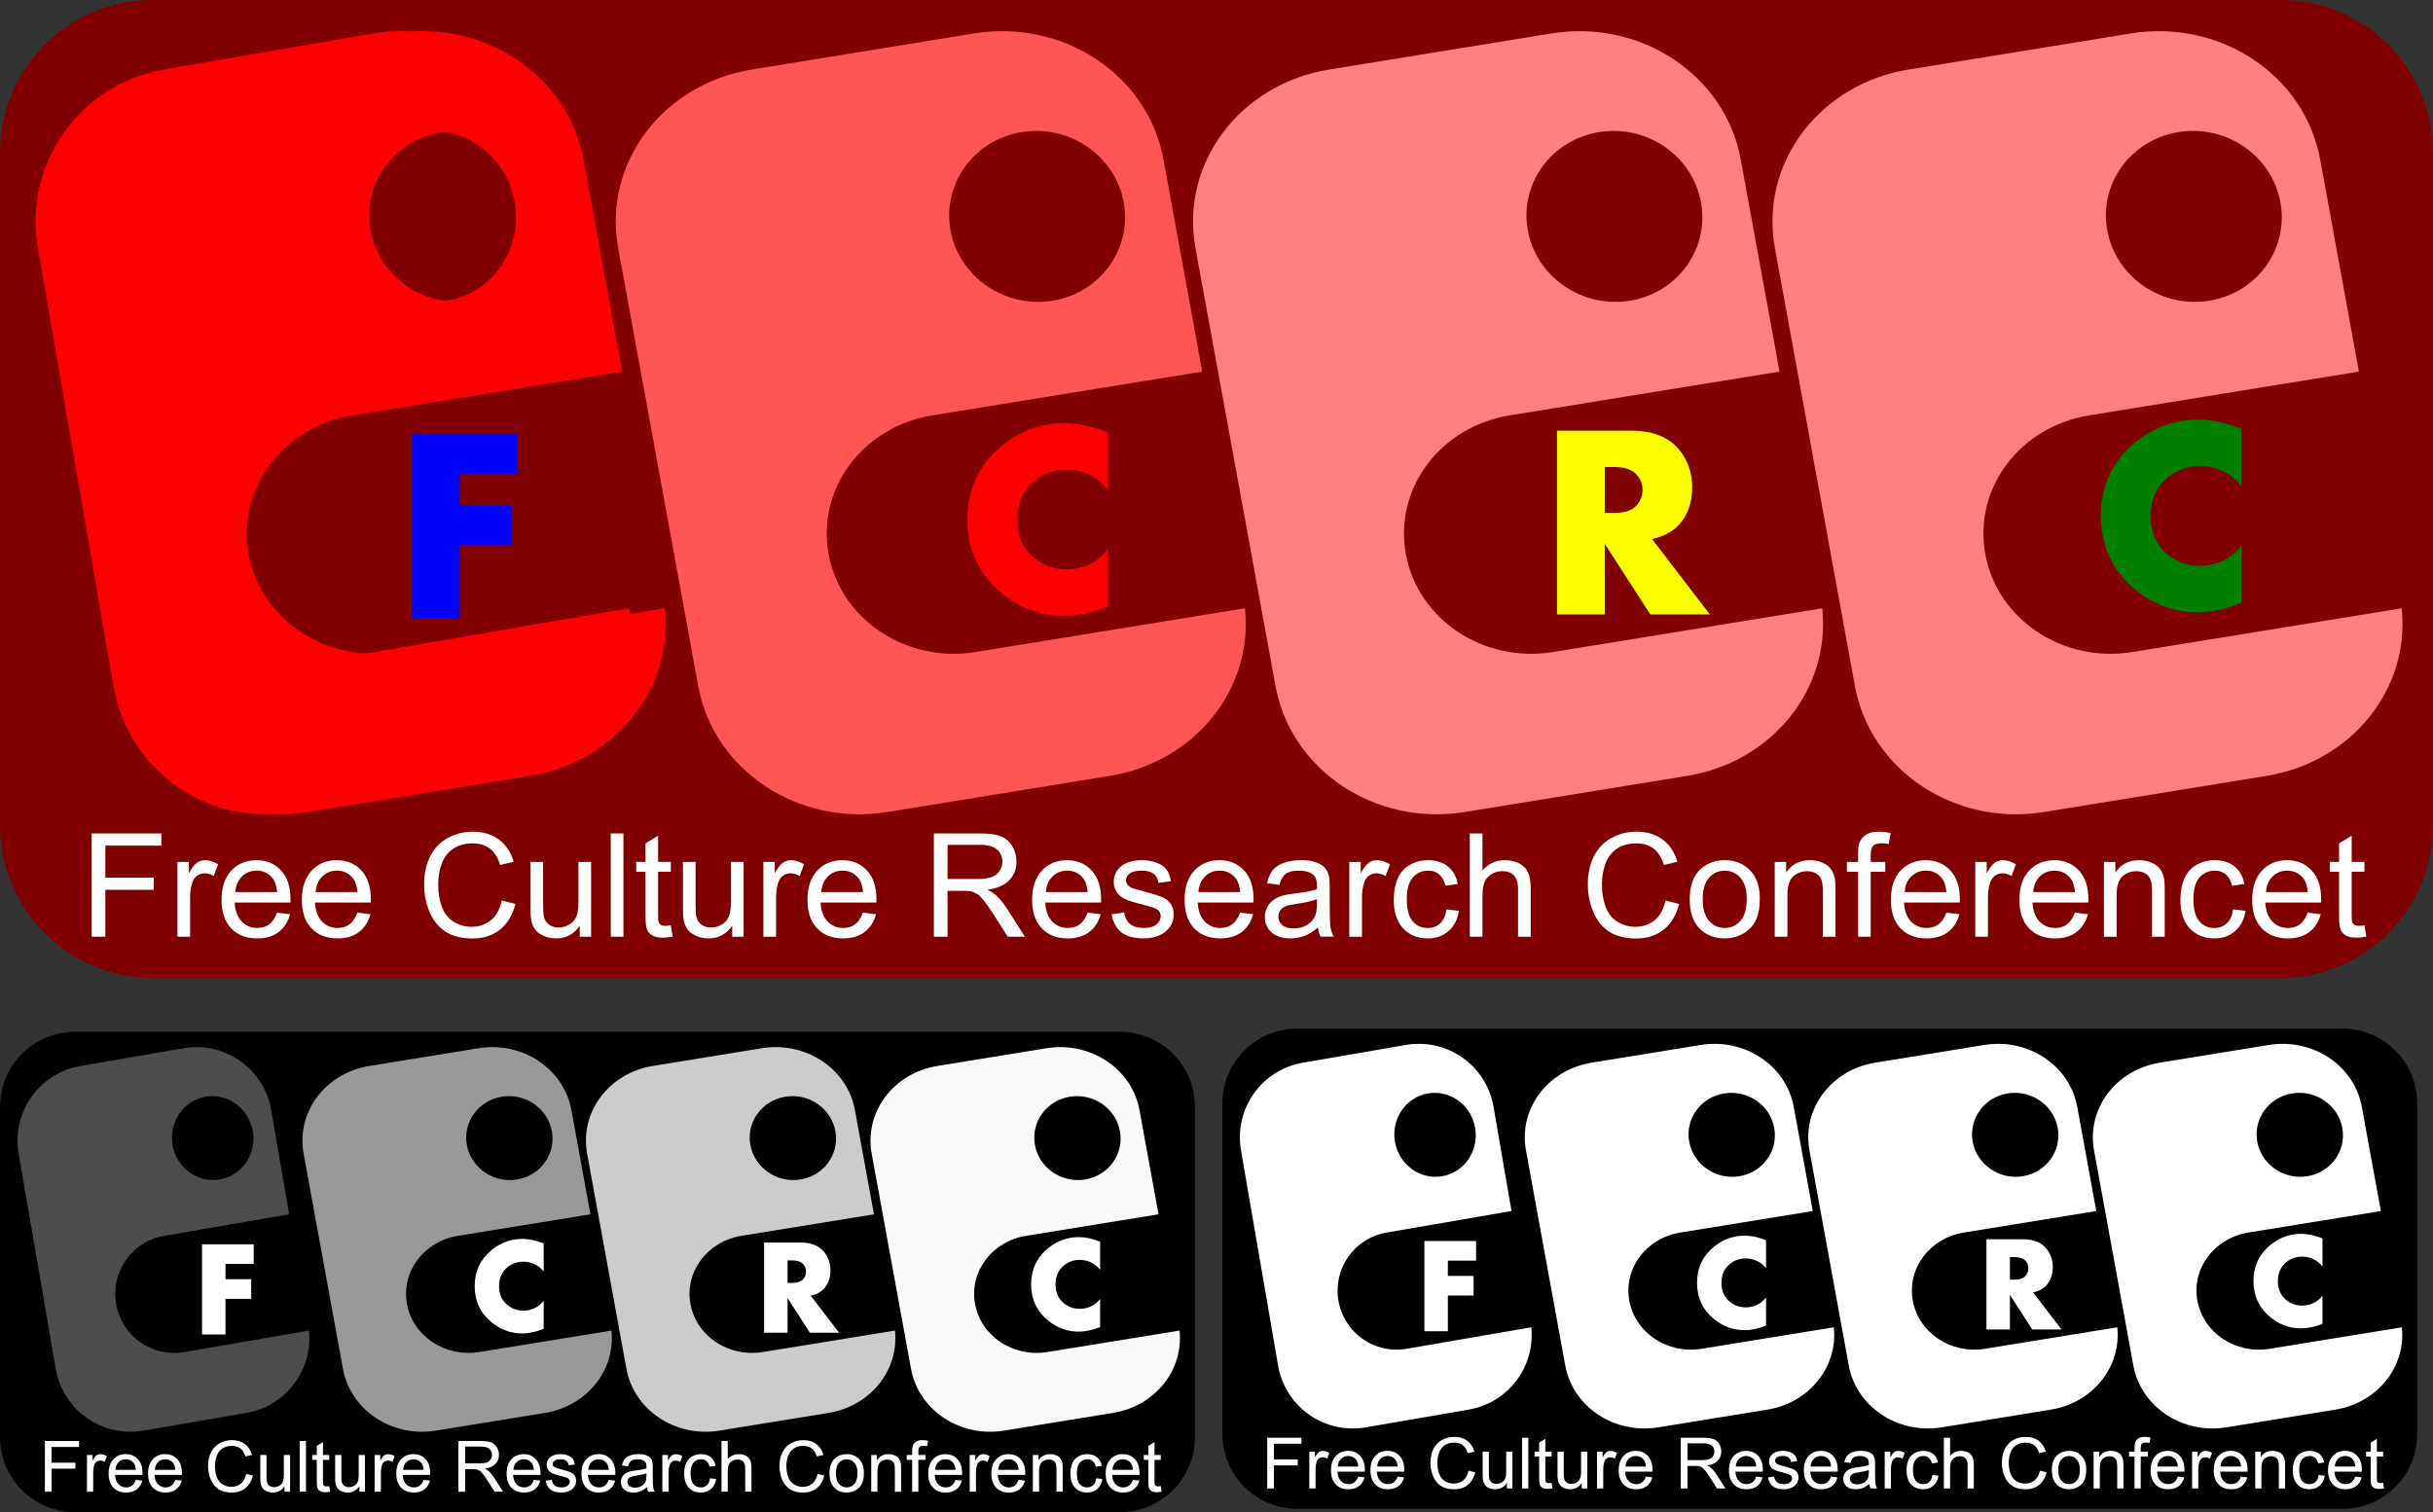
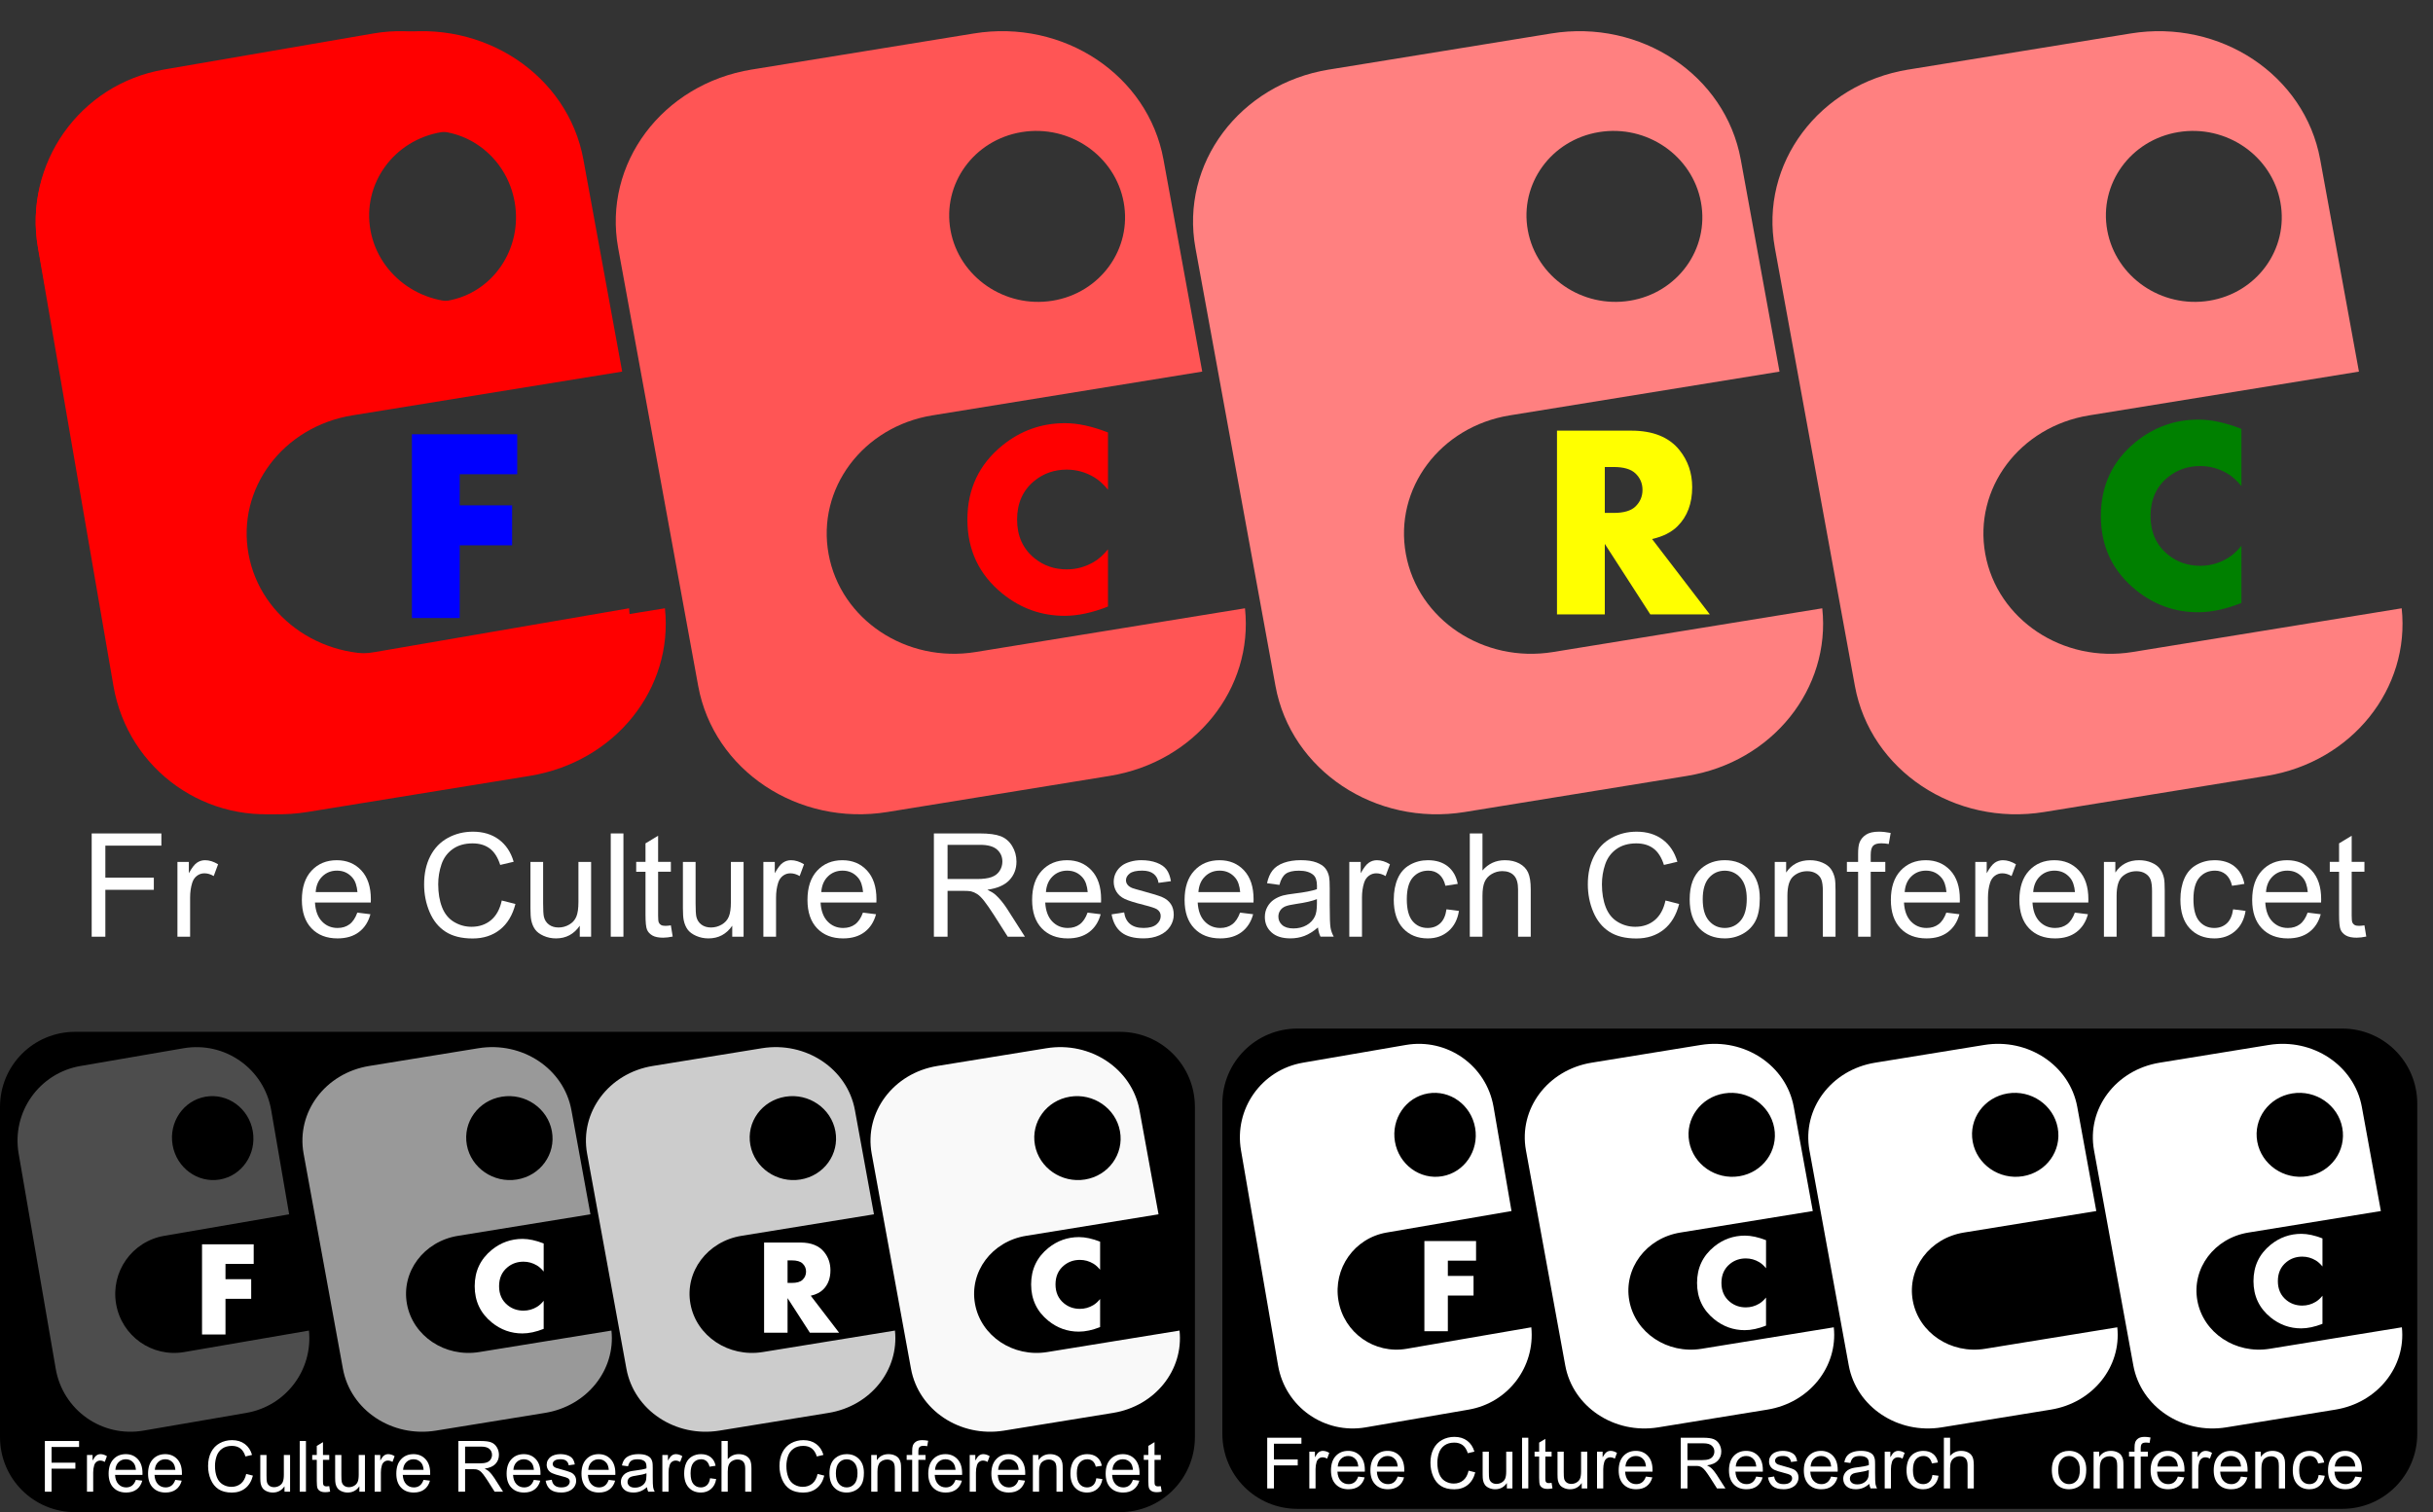
<svg xmlns="http://www.w3.org/2000/svg" xmlns:ns1="http://sodipodi.sourceforge.net/DTD/sodipodi-0.dtd" xmlns:ns2="http://www.inkscape.org/namespaces/inkscape" id="svg2" ns1:docname="akfcrc010.svg" viewBox="0 0 639.09 397.3" version="1.1" ns2:version="0.47 r22583">
  <rect x="0" y="0" width="639.09" height="397.3" fill="#333333" stroke="none" />
  <ns1:namedview id="base" bordercolor="#666666" ns2:pageshadow="2" ns2:guide-bbox="true" pagecolor="#ffffff" ns2:window-height="719" ns2:window-maximized="1" ns2:zoom="1.0546279" ns2:window-x="-4" showgrid="false" borderopacity="1.0" ns2:current-layer="layer1" ns2:cx="429.55089" ns2:cy="190.65894" showguides="true" ns2:window-y="-4" ns2:window-width="1024" ns2:pageopacity="0.0" ns2:document-units="px" />
  <g id="layer1" ns2:label="Layer 1" ns2:groupmode="layer" transform="translate(-43.52 -45.093)">
-     <path id="rect2955" style="fill:#800000" d="m83.728 45.093h558.67c22.275 0 40.208 17.933 40.208 40.208v176.55c0 22.275-17.933 40.208-40.208 40.208h-558.67c-22.275 0-40.208-17.933-40.208-40.208v-176.55c0-22.275 17.933-40.208 40.208-40.208z" />
    <path id="path2898" style="fill:#ff5555" d="m241.02 63.355c-23.51 3.82-39.17 24.739-35.12 46.905l21.019 115.05c4.05 22.171 26.233 36.941 49.743 33.121l58.341-9.479c22.494-3.655 37.808-22.963 35.543-44.043l-70.729 11.492c-18.262 2.967-35.5-8.511-38.647-25.733-3.146-17.222 9.025-33.478 27.287-36.445l70.86-11.5-10.18-55.727c-4.05-22.17-26.26-36.937-49.77-33.117l-58.341 9.479zm70.895 16.443c12.556-2.04 24.537 6.212 26.772 18.447 2.235 12.235-6.122 23.815-18.678 25.855s-24.566-6.231-26.801-18.466c-2.235-12.235 6.152-23.796 18.707-25.836z" />
    <path id="rect2878" style="fill:#ff0000" d="m86.619 63.355c-22.171 3.82-36.941 24.739-33.122 46.905l19.822 115.05c3.82 22.171 24.739 36.941 46.91 33.121l55.018-9.479c21.212-3.655 35.654-22.963 33.518-44.043l-66.7 11.492c-17.222 2.967-33.478-8.511-36.445-25.733-2.967-17.222 8.511-33.478 25.733-36.445l66.81-11.5-9.6-55.727c-3.82-22.17-24.76-36.937-46.93-33.117l-55.018 9.479zm66.857 16.443c11.84-2.04 23.139 6.212 25.247 18.447 2.108 12.235-5.774 23.815-17.614 25.855s-23.167-6.231-25.275-18.466 5.801-23.796 17.642-25.836z" />
    <g id="flowRoot2886" style="fill:#ffff00" transform="matrix(1.811 0 0 1.811 204.63 -137.73)">
      <path id="path2909" style="fill:#ffff00" d="m159.04 190.09h-8.633l-6.602-10.234v10.234h-6.934v-26.66h10.781c3.151 0 5.482 0.944 6.992 2.832 1.224 1.524 1.836 3.314 1.836 5.371-0 2.357-0.703 4.238-2.109 5.644-0.898 0.898-2.135 1.523-3.711 1.875zm-9.766-18.066c-0-0.951-0.345-1.751-1.035-2.402-0.651-0.612-1.699-0.918-3.144-0.918h-1.289v6.66h1.289c1.458 0 2.506-0.306 3.144-0.918 0.69-0.664 1.035-1.471 1.035-2.422z" />
    </g>
    <path id="path2896" style="fill:#ff0000" d="m88.656 63.355c-23.51 3.82-39.173 24.739-35.122 46.905l21.019 115.05c4.051 22.171 26.233 36.941 49.743 33.121l58.341-9.479c22.494-3.655 37.808-22.963 35.543-44.043l-70.729 11.492c-18.262 2.967-35.5-8.511-38.647-25.733-3.146-17.222 9.025-33.478 27.287-36.445l70.86-11.5-10.19-55.727c-4.05-22.17-26.25-36.937-49.76-33.117l-58.341 9.479zm70.895 16.443c12.556-2.04 24.537 6.212 26.772 18.447 2.235 12.235-6.122 23.815-18.678 25.855s-24.566-6.231-26.801-18.466c-2.235-12.235 6.152-23.796 18.707-25.836z" />
    <path id="path2900" style="fill:#ff8080" d="m392.66 63.355c-23.51 3.82-39.172 24.739-35.122 46.91l21.019 115.05c4.05 22.171 26.233 36.941 49.743 33.121l58.341-9.479c22.494-3.655 37.808-22.963 35.543-44.043l-70.729 11.492c-18.262 2.967-35.5-8.511-38.647-25.733-3.146-17.222 9.025-33.478 27.287-36.445l70.86-11.5-10.18-55.727c-4.05-22.17-26.26-36.937-49.77-33.117l-58.341 9.479zm70.895 16.443c12.556-2.04 24.537 6.212 26.772 18.447 2.235 12.235-6.122 23.815-18.678 25.855s-24.566-6.231-26.801-18.466c-2.235-12.235 6.152-23.796 18.707-25.836z" />
    <path id="path2902" style="fill:#ff8080" d="m544.86 63.355c-23.51 3.82-39.172 24.739-35.122 46.91l21.019 115.05c4.05 22.171 26.233 36.941 49.743 33.121l58.341-9.479c22.494-3.655 37.808-22.963 35.543-44.043l-70.729 11.492c-18.262 2.967-35.5-8.511-38.647-25.733-3.146-17.222 9.025-33.478 27.287-36.445l70.86-11.5-10.18-55.727c-4.05-22.17-26.26-36.937-49.77-33.117l-58.341 9.479zm70.895 16.443c12.556-2.04 24.537 6.212 26.772 18.447 2.235 12.235-6.123 23.815-18.678 25.855-12.556 2.04-24.566-6.231-26.801-18.466-2.235-12.235 6.152-23.796 18.707-25.836z" />
    <g id="g2923" style="fill:#008000" transform="matrix(1.811 0 0 1.811 392.37 -139.62)">
      <path id="path2927" style="fill:#008000" d="m132.48 189.47c-2.266 0.898-4.362 1.348-6.289 1.348-3.359 0-6.367-1.074-9.023-3.223-3.385-2.747-5.078-6.328-5.078-10.742 0-4.427 1.693-8.014 5.078-10.762 2.656-2.148 5.684-3.223 9.082-3.223 1.849 0 3.926 0.449 6.231 1.348v8.301c-0.651-0.794-1.315-1.393-1.992-1.797-1.237-0.742-2.565-1.113-3.984-1.113-1.797 0-3.359 0.54-4.688 1.621-1.68 1.367-2.519 3.242-2.519 5.625-0 2.37 0.84 4.238 2.519 5.606 1.328 1.081 2.891 1.621 4.688 1.621 1.419 0 2.747-0.371 3.984-1.113 0.664-0.391 1.328-0.99 1.992-1.797z" />
    </g>
    <g id="g2933" style="fill:#0000ff" transform="matrix(1.811 0 0 1.811 -18.199 -136.78)">
      <path id="path2935" style="fill:#0000ff" d="m109.1 169.23h-8.34v4.512h7.598v5.801h-7.598v10.547h-6.934v-26.66h15.273z" />
    </g>
    <g id="g2943" style="fill:#ff0000" transform="matrix(1.811 0 0 1.811 94.637 -138.68)">
      <path id="path2945" style="fill:#ff0000" d="m132.48 189.47c-2.266 0.898-4.362 1.348-6.289 1.348-3.359 0-6.367-1.074-9.023-3.223-3.385-2.747-5.078-6.328-5.078-10.742 0-4.427 1.693-8.014 5.078-10.762 2.656-2.148 5.684-3.223 9.082-3.223 1.849 0 3.926 0.449 6.231 1.348v8.301c-0.651-0.794-1.315-1.393-1.992-1.797-1.237-0.742-2.565-1.113-3.984-1.113-1.797 0-3.359 0.54-4.688 1.621-1.68 1.367-2.519 3.242-2.519 5.625-0 2.37 0.84 4.238 2.519 5.606 1.328 1.081 2.891 1.621 4.688 1.621 1.419 0 2.747-0.371 3.984-1.113 0.664-0.391 1.328-0.99 1.992-1.797z" />
    </g>
    <g id="text2947" style="fill:#ffffff" transform="translate(-4)">
      <path id="path2958" style="fill:#ffffff" d="m71.604 291.2v-27.133h18.304v3.202h-14.714v8.403h12.733v3.202h-12.733v12.326z" />
      <path id="path2960" style="fill:#ffffff" d="m94.128 291.2v-19.655h2.998v2.98c0.765-1.394 1.471-2.313 2.119-2.758 0.648-0.444 1.36-0.666 2.138-0.666 1.123 0 2.264 0.358 3.424 1.073l-1.147 3.091c-0.814-0.481-1.629-0.722-2.443-0.722-0.728 0-1.382 0.219-1.962 0.657-0.58 0.438-0.993 1.046-1.24 1.823-0.37 1.185-0.555 2.48-0.555 3.887v10.29z" />
-       <path id="path2962" style="fill:#ffffff" d="m120.28 284.87 3.442 0.426c-0.543 2.011-1.548 3.572-3.017 4.683s-3.344 1.666-5.626 1.666c-2.875 0-5.154-0.885-6.839-2.656s-2.526-4.254-2.526-7.449c0-3.307 0.851-5.873 2.554-7.699s3.911-2.739 6.626-2.739c2.628 0 4.775 0.895 6.441 2.684 1.666 1.789 2.499 4.306 2.499 7.551-0 0.197-0.006 0.494-0.018 0.888h-14.658c0.123 2.159 0.734 3.813 1.832 4.96 1.098 1.147 2.468 1.721 4.109 1.721 1.222 0 2.264-0.321 3.128-0.962 0.864-0.642 1.548-1.666 2.054-3.072zm-10.938-5.386h10.975c-0.148-1.653-0.568-2.893-1.258-3.72-1.061-1.283-2.437-1.925-4.127-1.925-1.53 0-2.816 0.512-3.859 1.536s-1.619 2.394-1.73 4.109z" />
      <path id="path2964" style="fill:#ffffff" d="m141.38 284.87 3.442 0.426c-0.543 2.011-1.548 3.572-3.017 4.683s-3.344 1.666-5.626 1.666c-2.875 0-5.154-0.885-6.839-2.656s-2.526-4.254-2.526-7.449c0-3.307 0.851-5.873 2.554-7.699s3.911-2.739 6.626-2.739c2.628 0 4.775 0.895 6.441 2.684 1.666 1.789 2.499 4.306 2.499 7.551-0 0.197-0.006 0.494-0.018 0.888h-14.658c0.123 2.159 0.734 3.813 1.832 4.96 1.098 1.147 2.468 1.721 4.109 1.721 1.222 0 2.264-0.321 3.128-0.962 0.864-0.642 1.548-1.666 2.054-3.072zm-10.938-5.386h10.975c-0.148-1.653-0.568-2.893-1.258-3.72-1.061-1.283-2.437-1.925-4.127-1.925-1.53 0-2.816 0.512-3.859 1.536s-1.619 2.394-1.73 4.109z" />
      <path id="path2966" style="fill:#ffffff" d="m179.32 281.69 3.591 0.907c-0.753 2.949-2.107 5.198-4.062 6.746-1.956 1.548-4.346 2.323-7.172 2.323-2.924 0-5.303-0.595-7.135-1.786s-3.227-2.915-4.183-5.173c-0.956-2.258-1.434-4.683-1.434-7.274 0-2.825 0.54-5.29 1.619-7.394s2.616-3.702 4.609-4.794c1.993-1.092 4.186-1.638 6.58-1.638 2.715 0 4.997 0.691 6.848 2.073 1.851 1.382 3.14 3.325 3.868 5.83l-3.535 0.833c-0.629-1.974-1.542-3.412-2.739-4.312-1.197-0.901-2.702-1.351-4.516-1.351-2.085 0-3.828 0.5-5.229 1.499-1.4 0.999-2.384 2.341-2.952 4.026-0.568 1.684-0.851 3.421-0.851 5.21-0 2.307 0.336 4.322 1.009 6.043 0.672 1.721 1.718 3.008 3.137 3.859 1.419 0.851 2.955 1.277 4.609 1.277 2.011 0 3.714-0.58 5.108-1.74 1.394-1.16 2.338-2.881 2.832-5.164z" />
      <path id="path2968" style="fill:#ffffff" d="m199.81 291.2v-2.887c-1.53 2.221-3.609 3.331-6.237 3.331-1.16 0-2.243-0.222-3.248-0.666s-1.752-1.002-2.24-1.675c-0.487-0.672-0.83-1.496-1.027-2.471-0.136-0.654-0.204-1.69-0.204-3.109v-12.178h3.331v10.901c0 1.74 0.068 2.912 0.204 3.517 0.21 0.876 0.654 1.564 1.333 2.064 0.679 0.5 1.518 0.75 2.517 0.75 0.999 0 1.937-0.256 2.813-0.768 0.876-0.512 1.496-1.209 1.86-2.091 0.364-0.882 0.546-2.162 0.546-3.84v-10.531h3.331v19.655z" />
      <path id="path2970" style="fill:#ffffff" d="m207.95 291.2v-27.133h3.331v27.133z" />
      <path id="path2972" style="fill:#ffffff" d="m223.74 288.22 0.481 2.943c-0.938 0.197-1.777 0.296-2.517 0.296-1.209 0-2.147-0.191-2.813-0.574-0.666-0.382-1.135-0.885-1.407-1.508-0.271-0.623-0.407-1.934-0.407-3.933v-11.308h-2.443v-2.591h2.443v-4.868l3.313-1.999v6.866h3.35v2.591h-3.35v11.493c-0 0.95 0.059 1.561 0.176 1.832 0.117 0.271 0.308 0.487 0.574 0.648 0.265 0.16 0.645 0.241 1.138 0.241 0.37 0 0.858-0.043 1.462-0.13z" />
      <path id="path2974" style="fill:#ffffff" d="m239.86 291.2v-2.887c-1.53 2.221-3.609 3.331-6.237 3.331-1.16 0-2.243-0.222-3.248-0.666s-1.752-1.002-2.24-1.675c-0.487-0.672-0.83-1.496-1.027-2.471-0.136-0.654-0.204-1.69-0.204-3.109v-12.178h3.331v10.901c0 1.74 0.068 2.912 0.204 3.517 0.21 0.876 0.654 1.564 1.333 2.064 0.679 0.5 1.518 0.75 2.517 0.75 0.999 0 1.937-0.256 2.813-0.768 0.876-0.512 1.496-1.209 1.86-2.091 0.364-0.882 0.546-2.162 0.546-3.84v-10.531h3.331v19.655z" />
      <path id="path2976" style="fill:#ffffff" d="m248.04 291.2v-19.655h2.998v2.98c0.765-1.394 1.471-2.313 2.119-2.758 0.648-0.444 1.36-0.666 2.138-0.666 1.123 0 2.264 0.358 3.424 1.073l-1.147 3.091c-0.814-0.481-1.629-0.722-2.443-0.722-0.728 0-1.382 0.219-1.962 0.657-0.58 0.438-0.993 1.046-1.24 1.823-0.37 1.185-0.555 2.48-0.555 3.887v10.29z" />
      <path id="path2978" style="fill:#ffffff" d="m274.19 284.87 3.442 0.426c-0.543 2.011-1.548 3.572-3.017 4.683s-3.344 1.666-5.626 1.666c-2.875 0-5.154-0.885-6.839-2.656s-2.526-4.254-2.526-7.449c0-3.307 0.851-5.873 2.554-7.699s3.911-2.739 6.626-2.739c2.628 0 4.775 0.895 6.441 2.684 1.666 1.789 2.499 4.306 2.499 7.551-0 0.197-0.006 0.494-0.018 0.888h-14.658c0.123 2.159 0.734 3.813 1.832 4.96 1.098 1.147 2.468 1.721 4.109 1.721 1.222 0 2.264-0.321 3.128-0.962 0.864-0.642 1.548-1.666 2.054-3.072zm-10.938-5.386h10.975c-0.148-1.653-0.568-2.893-1.258-3.72-1.061-1.283-2.437-1.925-4.127-1.925-1.53 0-2.816 0.512-3.859 1.536s-1.619 2.394-1.73 4.109z" />
      <path id="path2980" style="fill:#ffffff" d="m292.83 291.2v-27.133h12.03c2.418 0 4.257 0.244 5.515 0.731 1.258 0.487 2.264 1.348 3.017 2.582 0.753 1.234 1.129 2.597 1.129 4.09-0 1.925-0.623 3.547-1.869 4.868s-3.171 2.159-5.774 2.517c0.95 0.457 1.672 0.907 2.165 1.351 1.049 0.962 2.042 2.165 2.98 3.609l4.72 7.385h-4.516l-3.591-5.645c-1.049-1.629-1.913-2.875-2.591-3.739-0.679-0.864-1.286-1.468-1.823-1.814-0.537-0.345-1.083-0.586-1.638-0.722-0.407-0.086-1.073-0.13-1.999-0.13h-4.164v12.049zm3.591-15.158h7.718c1.641 0 2.924-0.17 3.85-0.509 0.925-0.339 1.629-0.882 2.11-1.629 0.481-0.746 0.722-1.558 0.722-2.434-0-1.283-0.466-2.338-1.397-3.165-0.932-0.827-2.403-1.24-4.414-1.24h-8.588z" />
      <path id="path2982" style="fill:#ffffff" d="m333.2 284.87 3.442 0.426c-0.543 2.011-1.548 3.572-3.017 4.683s-3.344 1.666-5.626 1.666c-2.875 0-5.154-0.885-6.839-2.656s-2.526-4.254-2.526-7.449c0-3.307 0.851-5.873 2.554-7.699s3.911-2.739 6.626-2.739c2.628 0 4.775 0.895 6.441 2.684 1.666 1.789 2.499 4.306 2.499 7.551-0 0.197-0.006 0.494-0.018 0.888h-14.658c0.123 2.159 0.734 3.813 1.832 4.96 1.098 1.147 2.468 1.721 4.109 1.721 1.222 0 2.264-0.321 3.128-0.962 0.864-0.642 1.548-1.666 2.054-3.072zm-10.938-5.386h10.975c-0.148-1.653-0.568-2.893-1.258-3.72-1.061-1.283-2.437-1.925-4.127-1.925-1.53 0-2.816 0.512-3.859 1.536s-1.619 2.394-1.73 4.109z" />
      <path id="path2984" style="fill:#ffffff" d="m339.51 285.33 3.294-0.518c0.185 1.32 0.7 2.332 1.545 3.035s2.027 1.055 3.544 1.055c1.53 0 2.665-0.312 3.405-0.935 0.74-0.623 1.111-1.354 1.111-2.193-0-0.753-0.327-1.345-0.981-1.777-0.457-0.296-1.592-0.672-3.405-1.129-2.443-0.617-4.136-1.151-5.08-1.601-0.944-0.45-1.66-1.073-2.147-1.869-0.487-0.796-0.731-1.675-0.731-2.637 0-0.876 0.201-1.687 0.602-2.434 0.401-0.746 0.947-1.367 1.638-1.86 0.518-0.382 1.225-0.706 2.119-0.972 0.895-0.265 1.854-0.398 2.878-0.398 1.542 0 2.897 0.222 4.062 0.666 1.166 0.444 2.027 1.046 2.582 1.804 0.555 0.759 0.938 1.774 1.147 3.045l-3.257 0.444c-0.148-1.012-0.577-1.801-1.286-2.369-0.709-0.568-1.712-0.851-3.008-0.851-1.53 0-2.622 0.253-3.276 0.759-0.654 0.506-0.981 1.098-0.981 1.777 0 0.432 0.136 0.821 0.407 1.166 0.271 0.358 0.697 0.654 1.277 0.888 0.333 0.123 1.314 0.407 2.943 0.851 2.357 0.629 4.001 1.144 4.932 1.545 0.932 0.401 1.663 0.984 2.193 1.749 0.531 0.765 0.796 1.715 0.796 2.85-0 1.111-0.324 2.156-0.972 3.137-0.648 0.981-1.582 1.74-2.804 2.276-1.222 0.537-2.603 0.805-4.146 0.805-2.554 0-4.5-0.531-5.839-1.592-1.339-1.061-2.193-2.634-2.563-4.72z" />
      <path id="path2986" style="fill:#ffffff" d="m373.25 284.87 3.442 0.426c-0.543 2.011-1.548 3.572-3.017 4.683s-3.344 1.666-5.626 1.666c-2.875 0-5.154-0.885-6.839-2.656s-2.526-4.254-2.526-7.449c-0-3.307 0.851-5.873 2.554-7.699s3.911-2.739 6.626-2.739c2.628 0 4.775 0.895 6.441 2.684 1.666 1.789 2.499 4.306 2.499 7.551-0 0.197-0.006 0.494-0.018 0.888h-14.658c0.123 2.159 0.734 3.813 1.832 4.96 1.098 1.147 2.468 1.721 4.109 1.721 1.222 0 2.264-0.321 3.128-0.962 0.864-0.642 1.548-1.666 2.054-3.072zm-10.938-5.386h10.975c-0.148-1.653-0.568-2.893-1.258-3.72-1.061-1.283-2.437-1.925-4.127-1.925-1.53 0-2.816 0.512-3.859 1.536s-1.619 2.394-1.73 4.109z" />
      <path id="path2988" style="fill:#ffffff" d="m393.72 288.77c-1.234 1.049-2.421 1.789-3.563 2.221-1.141 0.432-2.366 0.648-3.674 0.648-2.159 0-3.819-0.527-4.979-1.582-1.16-1.055-1.74-2.403-1.74-4.044 0-0.962 0.219-1.841 0.657-2.637 0.438-0.796 1.012-1.434 1.721-1.916 0.709-0.481 1.508-0.845 2.397-1.092 0.654-0.173 1.641-0.339 2.961-0.5 2.69-0.321 4.67-0.703 5.941-1.147 0.012-0.457 0.018-0.746 0.018-0.87-0-1.357-0.315-2.313-0.944-2.869-0.851-0.753-2.116-1.129-3.794-1.129-1.567 0-2.724 0.275-3.47 0.824-0.747 0.549-1.299 1.521-1.657 2.915l-3.257-0.444c0.296-1.394 0.783-2.52 1.462-3.378 0.679-0.858 1.659-1.518 2.943-1.98 1.283-0.463 2.77-0.694 4.46-0.694 1.678 0 3.042 0.197 4.09 0.592 1.049 0.395 1.82 0.891 2.313 1.49 0.494 0.598 0.839 1.354 1.036 2.267 0.111 0.568 0.167 1.592 0.167 3.072v4.442c-0 3.097 0.071 5.056 0.213 5.876 0.142 0.821 0.423 1.607 0.842 2.36h-3.479c-0.345-0.691-0.568-1.499-0.666-2.425zm-0.278-7.44c-1.209 0.494-3.023 0.913-5.441 1.258-1.37 0.197-2.338 0.42-2.906 0.666-0.568 0.247-1.006 0.608-1.314 1.083-0.308 0.475-0.463 1.002-0.463 1.582 0 0.888 0.336 1.629 1.009 2.221 0.672 0.592 1.656 0.888 2.952 0.888 1.283 0 2.425-0.281 3.424-0.842 0.999-0.561 1.734-1.329 2.202-2.304 0.358-0.753 0.537-1.863 0.537-3.331z" />
      <path id="path2990" style="fill:#ffffff" d="m401.95 291.2v-19.655h2.998v2.98c0.765-1.394 1.471-2.313 2.119-2.758 0.648-0.444 1.36-0.666 2.138-0.666 1.123 0 2.264 0.358 3.424 1.073l-1.147 3.091c-0.814-0.481-1.629-0.722-2.443-0.722-0.728 0-1.382 0.219-1.962 0.657-0.58 0.438-0.993 1.046-1.24 1.823-0.37 1.185-0.555 2.48-0.555 3.887v10.29z" />
      <path id="path2992" style="fill:#ffffff" d="m427.47 284 3.276 0.426c-0.358 2.258-1.274 4.026-2.748 5.303-1.474 1.277-3.285 1.916-5.432 1.916-2.69 0-4.852-0.879-6.487-2.637-1.635-1.758-2.452-4.278-2.452-7.561 0-2.122 0.352-3.979 1.055-5.571 0.703-1.592 1.774-2.785 3.211-3.581 1.437-0.796 3.001-1.194 4.692-1.194 2.135 0 3.881 0.54 5.238 1.619 1.357 1.08 2.227 2.613 2.61 4.599l-3.239 0.5c-0.308-1.32-0.854-2.313-1.638-2.98-0.784-0.666-1.73-0.999-2.841-0.999-1.678 0-3.042 0.602-4.09 1.804s-1.573 3.106-1.573 5.71c0 2.64 0.506 4.559 1.518 5.756 1.012 1.197 2.332 1.795 3.961 1.795 1.308 0 2.4-0.401 3.276-1.203 0.876-0.802 1.431-2.036 1.666-3.702z" />
      <path id="path2994" style="fill:#ffffff" d="m433.6 291.2v-27.133h3.331v9.735c1.555-1.801 3.517-2.702 5.886-2.702 1.456 0 2.721 0.287 3.794 0.861 1.073 0.574 1.841 1.367 2.304 2.378 0.463 1.012 0.694 2.48 0.694 4.405v12.456h-3.331v-12.456c-0-1.666-0.361-2.878-1.083-3.637-0.722-0.759-1.743-1.138-3.063-1.138-0.987 0-1.916 0.256-2.785 0.768-0.87 0.512-1.49 1.206-1.86 2.082-0.37 0.876-0.555 2.085-0.555 3.628v10.753z" />
      <path id="path2996" style="fill:#ffffff" d="m485 281.69 3.591 0.907c-0.753 2.949-2.107 5.198-4.062 6.746-1.956 1.548-4.346 2.323-7.172 2.323-2.924 0-5.303-0.595-7.135-1.786s-3.227-2.915-4.183-5.173c-0.956-2.258-1.434-4.683-1.434-7.274 0-2.825 0.54-5.29 1.619-7.394s2.616-3.702 4.609-4.794c1.993-1.092 4.186-1.638 6.58-1.638 2.715 0 4.997 0.691 6.848 2.073 1.851 1.382 3.14 3.325 3.868 5.83l-3.535 0.833c-0.629-1.974-1.542-3.412-2.739-4.312-1.197-0.901-2.702-1.351-4.516-1.351-2.085 0-3.828 0.5-5.229 1.499-1.4 0.999-2.384 2.341-2.952 4.026-0.568 1.684-0.851 3.421-0.851 5.21-0 2.307 0.336 4.322 1.009 6.043 0.672 1.721 1.718 3.008 3.137 3.859 1.419 0.851 2.955 1.277 4.609 1.277 2.011 0 3.714-0.58 5.108-1.74 1.394-1.16 2.338-2.881 2.832-5.164z" />
      <path id="path2998" style="fill:#ffffff" d="m491.36 281.37c0-3.64 1.012-6.336 3.035-8.088 1.69-1.456 3.751-2.184 6.182-2.184 2.702 0 4.911 0.885 6.626 2.656s2.573 4.217 2.573 7.338c-0 2.529-0.379 4.519-1.138 5.969-0.759 1.45-1.863 2.576-3.313 3.378-1.45 0.802-3.032 1.203-4.747 1.203-2.752 0-4.976-0.882-6.672-2.647-1.697-1.764-2.545-4.306-2.545-7.625zm3.424 0c0 2.517 0.549 4.402 1.647 5.654s2.48 1.879 4.146 1.879c1.653 0 3.029-0.629 4.127-1.888 1.098-1.258 1.647-3.177 1.647-5.756-0-2.431-0.552-4.272-1.657-5.525s-2.477-1.879-4.118-1.879c-1.666 0-3.048 0.623-4.146 1.869-1.098 1.246-1.647 3.128-1.647 5.645z" />
      <path id="path3000" style="fill:#ffffff" d="m513.7 291.2v-19.655h2.998v2.795c1.444-2.159 3.529-3.239 6.256-3.239 1.185 0 2.273 0.213 3.267 0.639 0.993 0.426 1.737 0.984 2.23 1.675 0.494 0.691 0.839 1.512 1.036 2.462 0.123 0.617 0.185 1.697 0.185 3.239v12.086h-3.331v-11.956c-0-1.357-0.13-2.372-0.389-3.045-0.259-0.672-0.719-1.209-1.379-1.61-0.66-0.401-1.434-0.601-2.323-0.602-1.419 0-2.644 0.45-3.674 1.351-1.03 0.901-1.545 2.61-1.545 5.127v10.735z" />
      <path id="path3002" style="fill:#ffffff" d="m535.6 291.2v-17.064h-2.943v-2.591h2.943v-2.091c0-1.32 0.117-2.301 0.352-2.943 0.321-0.864 0.885-1.564 1.694-2.101 0.808-0.537 1.94-0.805 3.396-0.805 0.938 0 1.974 0.111 3.109 0.333l-0.5 2.906c-0.691-0.123-1.345-0.185-1.962-0.185-1.012 0-1.727 0.216-2.147 0.648-0.42 0.432-0.629 1.24-0.629 2.425v1.814h3.831v2.591h-3.831v17.064z" />
      <path id="path3004" style="fill:#ffffff" d="m558.77 284.87 3.442 0.426c-0.543 2.011-1.548 3.572-3.017 4.683s-3.344 1.666-5.626 1.666c-2.875 0-5.154-0.885-6.839-2.656s-2.526-4.254-2.526-7.449c0-3.307 0.851-5.873 2.554-7.699s3.911-2.739 6.626-2.739c2.628 0 4.775 0.895 6.441 2.684 1.666 1.789 2.499 4.306 2.499 7.551-0 0.197-0.006 0.494-0.018 0.888h-14.658c0.123 2.159 0.734 3.813 1.832 4.96 1.098 1.147 2.468 1.721 4.109 1.721 1.222 0 2.264-0.321 3.128-0.962 0.864-0.642 1.548-1.666 2.054-3.072zm-10.938-5.386h10.975c-0.148-1.653-0.568-2.893-1.258-3.72-1.061-1.283-2.437-1.925-4.127-1.925-1.53 0-2.816 0.512-3.859 1.536s-1.619 2.394-1.73 4.109z" />
      <path id="path3006" style="fill:#ffffff" d="m566.38 291.2v-19.655h2.998v2.98c0.765-1.394 1.471-2.313 2.119-2.758 0.648-0.444 1.36-0.666 2.138-0.666 1.123 0 2.264 0.358 3.424 1.073l-1.147 3.091c-0.814-0.481-1.629-0.722-2.443-0.722-0.728 0-1.382 0.219-1.962 0.657-0.58 0.438-0.993 1.046-1.24 1.823-0.37 1.185-0.555 2.48-0.555 3.887v10.29z" />
      <path id="path3008" style="fill:#ffffff" d="m592.53 284.87 3.442 0.426c-0.543 2.011-1.548 3.572-3.017 4.683s-3.344 1.666-5.626 1.666c-2.875 0-5.154-0.885-6.839-2.656s-2.526-4.254-2.526-7.449c0-3.307 0.851-5.873 2.554-7.699s3.911-2.739 6.626-2.739c2.628 0 4.775 0.895 6.441 2.684 1.666 1.789 2.499 4.306 2.499 7.551-0 0.197-0.006 0.494-0.018 0.888h-14.658c0.123 2.159 0.734 3.813 1.832 4.96 1.098 1.147 2.468 1.721 4.109 1.721 1.222 0 2.264-0.321 3.128-0.962 0.864-0.642 1.548-1.666 2.054-3.072zm-10.938-5.386h10.975c-0.148-1.653-0.568-2.893-1.258-3.72-1.061-1.283-2.437-1.925-4.127-1.925-1.53 0-2.816 0.512-3.859 1.536s-1.619 2.394-1.73 4.109z" />
      <path id="path3010" style="fill:#ffffff" d="m600.17 291.2v-19.655h2.998v2.795c1.444-2.159 3.529-3.239 6.256-3.239 1.185 0 2.273 0.213 3.267 0.639 0.993 0.426 1.737 0.984 2.23 1.675 0.494 0.691 0.839 1.512 1.036 2.462 0.123 0.617 0.185 1.697 0.185 3.239v12.086h-3.331v-11.956c-0-1.357-0.13-2.372-0.389-3.045-0.259-0.672-0.719-1.209-1.379-1.61-0.66-0.401-1.434-0.601-2.323-0.602-1.419 0-2.644 0.45-3.674 1.351-1.03 0.901-1.545 2.61-1.545 5.127v10.735z" />
      <path id="path3012" style="fill:#ffffff" d="m634.1 284 3.276 0.426c-0.358 2.258-1.274 4.026-2.748 5.303-1.474 1.277-3.285 1.916-5.432 1.916-2.69 0-4.852-0.879-6.487-2.637-1.635-1.758-2.452-4.278-2.452-7.561 0-2.122 0.352-3.979 1.055-5.571 0.703-1.592 1.774-2.785 3.211-3.581 1.437-0.796 3.001-1.194 4.692-1.194 2.135 0 3.881 0.54 5.238 1.619 1.357 1.08 2.227 2.613 2.61 4.599l-3.239 0.5c-0.308-1.32-0.854-2.313-1.638-2.98-0.784-0.666-1.73-0.999-2.841-0.999-1.678 0-3.042 0.602-4.09 1.804s-1.573 3.106-1.573 5.71c0 2.64 0.506 4.559 1.518 5.756 1.012 1.197 2.332 1.795 3.961 1.795 1.308 0 2.4-0.401 3.276-1.203 0.876-0.802 1.431-2.036 1.666-3.702z" />
      <path id="path3014" style="fill:#ffffff" d="m653.68 284.87 3.442 0.426c-0.543 2.011-1.548 3.572-3.017 4.683s-3.344 1.666-5.626 1.666c-2.875 0-5.154-0.885-6.839-2.656s-2.526-4.254-2.526-7.449c0-3.307 0.851-5.873 2.554-7.699s3.911-2.739 6.626-2.739c2.628 0 4.775 0.895 6.441 2.684 1.666 1.789 2.499 4.306 2.499 7.551-0 0.197-0.006 0.494-0.018 0.888h-14.658c0.123 2.159 0.734 3.813 1.832 4.96 1.098 1.147 2.468 1.721 4.109 1.721 1.222 0 2.264-0.321 3.128-0.962 0.864-0.642 1.548-1.666 2.054-3.072zm-10.938-5.386h10.975c-0.148-1.653-0.568-2.893-1.258-3.72-1.061-1.283-2.437-1.925-4.127-1.925-1.53 0-2.816 0.512-3.859 1.536s-1.619 2.394-1.73 4.109z" />
      <path id="path3016" style="fill:#ffffff" d="m668.6 288.22 0.481 2.943c-0.938 0.197-1.777 0.296-2.517 0.296-1.209 0-2.147-0.191-2.813-0.574-0.666-0.382-1.135-0.885-1.407-1.508-0.271-0.623-0.407-1.934-0.407-3.933v-11.308h-2.443v-2.591h2.443v-4.868l3.313-1.999v6.866h3.35v2.591h-3.35v11.493c-0 0.95 0.059 1.561 0.176 1.832 0.117 0.271 0.308 0.487 0.574 0.648 0.265 0.16 0.645 0.241 1.138 0.241 0.37 0 0.858-0.043 1.462-0.13z" />
    </g>
    <path id="path3019" style="fill:#000000" d="m63.267 316.19h274.38c10.94 0 19.747 8.807 19.747 19.747v86.706c0 10.94-8.807 19.747-19.747 19.747h-274.38c-10.94 0-19.747-8.807-19.747-19.747v-86.706c0-10.94 8.807-19.747 19.747-19.747z" />
    <path id="path3021" style="fill:#999999" d="m140.52 325.16c-11.546 1.876-19.238 12.15-17.249 23.038l10.323 56.505c1.989 10.889 12.884 18.143 24.43 16.267l28.653-4.655c11.047-1.795 18.568-11.277 17.456-21.631l-34.737 5.644c-8.969 1.457-17.435-4.18-18.98-12.638-1.545-8.458 4.432-16.442 13.401-17.899l34.798-5.654-5-27.368c-1.989-10.889-12.896-18.141-24.442-16.265l-28.653 4.655zm34.818 8.076c6.166-1.002 12.05 3.051 13.148 9.06 1.098 6.009-3.007 11.696-9.173 12.698-6.166 1.002-12.065-3.06-13.163-9.069-1.098-6.009 3.021-11.687 9.188-12.689z" />
    <path id="path3023" style="fill:#4d4d4d" d="m64.687 325.16c-10.889 1.876-18.143 12.15-16.267 23.038l9.735 56.505c1.876 10.889 12.15 18.143 23.038 16.267l27.021-4.655c10.418-1.795 17.511-11.277 16.462-21.631l-32.758 5.644c-8.458 1.457-16.442-4.18-17.899-12.638-1.457-8.458 4.18-16.442 12.638-17.899l32.816-5.654-4.715-27.368c-1.87-10.88-12.15-18.13-23.043-16.26l-27.021 4.655zm32.835 8.076c5.815-1.002 11.364 3.051 12.399 9.06 1.035 6.009-2.836 11.696-8.651 12.698-5.815 1.002-11.378-3.06-12.413-9.069-1.035-6.009 2.849-11.687 8.664-12.689z" />
    <path id="path3031" style="fill:#cccccc" d="m214.99 325.16c-11.546 1.876-19.238 12.15-17.249 23.038l10.323 56.505c1.989 10.889 12.884 18.143 24.43 16.267l28.653-4.655c11.047-1.795 18.568-11.277 17.456-21.631l-34.737 5.644c-8.969 1.457-17.435-4.18-18.98-12.638-1.545-8.458 4.432-16.442 13.401-17.899l34.798-5.654-5-27.368c-1.989-10.889-12.896-18.141-24.442-16.265l-28.653 4.655zm34.818 8.076c6.166-1.002 12.05 3.051 13.148 9.06 1.098 6.009-3.007 11.696-9.173 12.698-6.166 1.002-12.065-3.06-13.163-9.069-1.098-6.009 3.021-11.687 9.188-12.689z" />
    <path id="path3033" style="fill:#f9f9f9" d="m289.74 325.16c-11.546 1.876-19.238 12.15-17.249 23.038l10.323 56.505c1.989 10.889 12.884 18.143 24.43 16.267l28.653-4.655c11.047-1.795 18.568-11.277 17.456-21.631l-34.737 5.644c-8.969 1.457-17.435-4.18-18.98-12.638-1.545-8.458 4.432-16.442 13.401-17.899l34.798-5.654-5-27.368c-1.989-10.889-12.896-18.141-24.442-16.265l-28.653 4.655zm34.818 8.076c6.166-1.002 12.05 3.051 13.148 9.06 1.098 6.009-3.007 11.696-9.173 12.698-6.166 1.002-12.065-3.06-13.163-9.069-1.098-6.009 3.021-11.687 9.188-12.689z" />
    <g id="g3109" style="fill:#ffffff" transform="matrix(.905 0 0 .905 4.117 29.829)">
      <g id="g3025" style="fill:#ffffff" transform="matrix(.982 0 0 .982 130.91 217.11)">
        <path id="path3027" style="fill:#ffffff" d="m159.04 190.09h-8.633l-6.602-10.234v10.234h-6.934v-26.66h10.781c3.151 0 5.482 0.944 6.992 2.832 1.224 1.524 1.836 3.314 1.836 5.371-0 2.357-0.703 4.238-2.109 5.644-0.898 0.898-2.135 1.523-3.711 1.875zm-9.766-18.066c-0-0.951-0.345-1.751-1.035-2.402-0.651-0.612-1.699-0.918-3.144-0.918h-1.289v6.66h1.289c1.458 0 2.506-0.306 3.144-0.918 0.69-0.664 1.035-1.471 1.035-2.422z" />
      </g>
      <g id="g3035" style="fill:#ffffff" transform="matrix(.982 0 0 .982 232.75 216.08)">
        <path id="path3037" style="fill:#ffffff" d="m132.48 189.47c-2.266 0.898-4.362 1.348-6.289 1.348-3.359 0-6.367-1.074-9.023-3.223-3.385-2.747-5.078-6.328-5.078-10.742 0-4.427 1.693-8.014 5.078-10.762 2.656-2.148 5.684-3.223 9.082-3.223 1.849 0 3.926 0.449 6.231 1.348v8.301c-0.651-0.794-1.315-1.393-1.992-1.797-1.237-0.742-2.565-1.113-3.984-1.113-1.797 0-3.359 0.54-4.688 1.621-1.68 1.367-2.519 3.242-2.519 5.625-0 2.37 0.84 4.238 2.519 5.606 1.328 1.081 2.891 1.621 4.688 1.621 1.419 0 2.747-0.371 3.984-1.113 0.664-0.391 1.328-0.99 1.992-1.797z" />
      </g>
      <g id="g3039" style="fill:#ffffff" transform="matrix(.982 0 0 .982 10.041 217.62)">
        <path id="path3041" style="fill:#ffffff" d="m109.1 169.23h-8.34v4.512h7.598v5.801h-7.598v10.547h-6.934v-26.66h15.273z" />
      </g>
      <g id="g3043" style="fill:#ffffff" transform="matrix(.982 0 0 .982 71.247 216.6)">
        <path id="path3045" style="fill:#ffffff" d="m132.48 189.47c-2.266 0.898-4.362 1.348-6.289 1.348-3.359 0-6.367-1.074-9.023-3.223-3.385-2.747-5.078-6.328-5.078-10.742 0-4.427 1.693-8.014 5.078-10.762 2.656-2.148 5.684-3.223 9.082-3.223 1.849 0 3.926 0.449 6.231 1.348v8.301c-0.651-0.794-1.315-1.393-1.992-1.797-1.237-0.742-2.565-1.113-3.984-1.113-1.797 0-3.359 0.54-4.688 1.621-1.68 1.367-2.519 3.242-2.519 5.625-0 2.37 0.84 4.238 2.519 5.606 1.328 1.081 2.891 1.621 4.688 1.621 1.419 0 2.747-0.371 3.984-1.113 0.664-0.391 1.328-0.99 1.992-1.797z" />
      </g>
    </g>
    <g id="g3047" style="fill:#ffffff" transform="matrix(.491 0 0 .491 20.146 294.04)">
      <path id="path3049" style="fill:#ffffff" d="m71.604 291.2v-27.133h18.304v3.202h-14.714v8.403h12.733v3.202h-12.733v12.326z" />
      <path id="path3051" style="fill:#ffffff" d="m94.128 291.2v-19.655h2.998v2.98c0.765-1.394 1.471-2.313 2.119-2.758 0.648-0.444 1.36-0.666 2.138-0.666 1.123 0 2.264 0.358 3.424 1.073l-1.147 3.091c-0.814-0.481-1.629-0.722-2.443-0.722-0.728 0-1.382 0.219-1.962 0.657-0.58 0.438-0.993 1.046-1.24 1.823-0.37 1.185-0.555 2.48-0.555 3.887v10.29z" />
      <path id="path3053" style="fill:#ffffff" d="m120.28 284.87 3.442 0.426c-0.543 2.011-1.548 3.572-3.017 4.683s-3.344 1.666-5.626 1.666c-2.875 0-5.154-0.885-6.839-2.656s-2.526-4.254-2.526-7.449c0-3.307 0.851-5.873 2.554-7.699s3.911-2.739 6.626-2.739c2.628 0 4.775 0.895 6.441 2.684 1.666 1.789 2.499 4.306 2.499 7.551-0 0.197-0.006 0.494-0.018 0.888h-14.658c0.123 2.159 0.734 3.813 1.832 4.96 1.098 1.147 2.468 1.721 4.109 1.721 1.222 0 2.264-0.321 3.128-0.962 0.864-0.642 1.548-1.666 2.054-3.072zm-10.938-5.386h10.975c-0.148-1.653-0.568-2.893-1.258-3.72-1.061-1.283-2.437-1.925-4.127-1.925-1.53 0-2.816 0.512-3.859 1.536s-1.619 2.394-1.73 4.109z" />
      <path id="path3055" style="fill:#ffffff" d="m141.38 284.87 3.442 0.426c-0.543 2.011-1.548 3.572-3.017 4.683s-3.344 1.666-5.626 1.666c-2.875 0-5.154-0.885-6.839-2.656s-2.526-4.254-2.526-7.449c0-3.307 0.851-5.873 2.554-7.699s3.911-2.739 6.626-2.739c2.628 0 4.775 0.895 6.441 2.684 1.666 1.789 2.499 4.306 2.499 7.551-0 0.197-0.006 0.494-0.018 0.888h-14.658c0.123 2.159 0.734 3.813 1.832 4.96 1.098 1.147 2.468 1.721 4.109 1.721 1.222 0 2.264-0.321 3.128-0.962 0.864-0.642 1.548-1.666 2.054-3.072zm-10.938-5.386h10.975c-0.148-1.653-0.568-2.893-1.258-3.72-1.061-1.283-2.437-1.925-4.127-1.925-1.53 0-2.816 0.512-3.859 1.536s-1.619 2.394-1.73 4.109z" />
      <path id="path3057" style="fill:#ffffff" d="m179.32 281.69 3.591 0.907c-0.753 2.949-2.107 5.198-4.062 6.746-1.956 1.548-4.346 2.323-7.172 2.323-2.924 0-5.303-0.595-7.135-1.786s-3.227-2.915-4.183-5.173c-0.956-2.258-1.434-4.683-1.434-7.274 0-2.825 0.54-5.29 1.619-7.394s2.616-3.702 4.609-4.794c1.993-1.092 4.186-1.638 6.58-1.638 2.715 0 4.997 0.691 6.848 2.073 1.851 1.382 3.14 3.325 3.868 5.83l-3.535 0.833c-0.629-1.974-1.542-3.412-2.739-4.312-1.197-0.901-2.702-1.351-4.516-1.351-2.085 0-3.828 0.5-5.229 1.499-1.4 0.999-2.384 2.341-2.952 4.026-0.568 1.684-0.851 3.421-0.851 5.21-0 2.307 0.336 4.322 1.009 6.043 0.672 1.721 1.718 3.008 3.137 3.859 1.419 0.851 2.955 1.277 4.609 1.277 2.011 0 3.714-0.58 5.108-1.74 1.394-1.16 2.338-2.881 2.832-5.164z" />
      <path id="path3059" style="fill:#ffffff" d="m199.81 291.2v-2.887c-1.53 2.221-3.609 3.331-6.237 3.331-1.16 0-2.243-0.222-3.248-0.666s-1.752-1.002-2.24-1.675c-0.487-0.672-0.83-1.496-1.027-2.471-0.136-0.654-0.204-1.69-0.204-3.109v-12.178h3.331v10.901c0 1.74 0.068 2.912 0.204 3.517 0.21 0.876 0.654 1.564 1.333 2.064 0.679 0.5 1.518 0.75 2.517 0.75 0.999 0 1.937-0.256 2.813-0.768 0.876-0.512 1.496-1.209 1.86-2.091 0.364-0.882 0.546-2.162 0.546-3.84v-10.531h3.331v19.655z" />
      <path id="path3061" style="fill:#ffffff" d="m207.95 291.2v-27.133h3.331v27.133z" />
      <path id="path3063" style="fill:#ffffff" d="m223.74 288.22 0.481 2.943c-0.938 0.197-1.777 0.296-2.517 0.296-1.209 0-2.147-0.191-2.813-0.574-0.666-0.382-1.135-0.885-1.407-1.508-0.271-0.623-0.407-1.934-0.407-3.933v-11.308h-2.443v-2.591h2.443v-4.868l3.313-1.999v6.866h3.35v2.591h-3.35v11.493c-0 0.95 0.059 1.561 0.176 1.832 0.117 0.271 0.308 0.487 0.574 0.648 0.265 0.16 0.645 0.241 1.138 0.241 0.37 0 0.858-0.043 1.462-0.13z" />
      <path id="path3065" style="fill:#ffffff" d="m239.86 291.2v-2.887c-1.53 2.221-3.609 3.331-6.237 3.331-1.16 0-2.243-0.222-3.248-0.666s-1.752-1.002-2.24-1.675c-0.487-0.672-0.83-1.496-1.027-2.471-0.136-0.654-0.204-1.69-0.204-3.109v-12.178h3.331v10.901c0 1.74 0.068 2.912 0.204 3.517 0.21 0.876 0.654 1.564 1.333 2.064 0.679 0.5 1.518 0.75 2.517 0.75 0.999 0 1.937-0.256 2.813-0.768 0.876-0.512 1.496-1.209 1.86-2.091 0.364-0.882 0.546-2.162 0.546-3.84v-10.531h3.331v19.655z" />
      <path id="path3067" style="fill:#ffffff" d="m248.04 291.2v-19.655h2.998v2.98c0.765-1.394 1.471-2.313 2.119-2.758 0.648-0.444 1.36-0.666 2.138-0.666 1.123 0 2.264 0.358 3.424 1.073l-1.147 3.091c-0.814-0.481-1.629-0.722-2.443-0.722-0.728 0-1.382 0.219-1.962 0.657-0.58 0.438-0.993 1.046-1.24 1.823-0.37 1.185-0.555 2.48-0.555 3.887v10.29z" />
      <path id="path3069" style="fill:#ffffff" d="m274.19 284.87 3.442 0.426c-0.543 2.011-1.548 3.572-3.017 4.683s-3.344 1.666-5.626 1.666c-2.875 0-5.154-0.885-6.839-2.656s-2.526-4.254-2.526-7.449c0-3.307 0.851-5.873 2.554-7.699s3.911-2.739 6.626-2.739c2.628 0 4.775 0.895 6.441 2.684 1.666 1.789 2.499 4.306 2.499 7.551-0 0.197-0.006 0.494-0.018 0.888h-14.658c0.123 2.159 0.734 3.813 1.832 4.96 1.098 1.147 2.468 1.721 4.109 1.721 1.222 0 2.264-0.321 3.128-0.962 0.864-0.642 1.548-1.666 2.054-3.072zm-10.938-5.386h10.975c-0.148-1.653-0.568-2.893-1.258-3.72-1.061-1.283-2.437-1.925-4.127-1.925-1.53 0-2.816 0.512-3.859 1.536s-1.619 2.394-1.73 4.109z" />
      <path id="path3071" style="fill:#ffffff" d="m292.83 291.2v-27.133h12.03c2.418 0 4.257 0.244 5.515 0.731 1.258 0.487 2.264 1.348 3.017 2.582 0.753 1.234 1.129 2.597 1.129 4.09-0 1.925-0.623 3.547-1.869 4.868s-3.171 2.159-5.774 2.517c0.95 0.457 1.672 0.907 2.165 1.351 1.049 0.962 2.042 2.165 2.98 3.609l4.72 7.385h-4.516l-3.591-5.645c-1.049-1.629-1.913-2.875-2.591-3.739-0.679-0.864-1.286-1.468-1.823-1.814-0.537-0.345-1.083-0.586-1.638-0.722-0.407-0.086-1.073-0.13-1.999-0.13h-4.164v12.049zm3.591-15.158h7.718c1.641 0 2.924-0.17 3.85-0.509 0.925-0.339 1.629-0.882 2.11-1.629 0.481-0.746 0.722-1.558 0.722-2.434-0-1.283-0.466-2.338-1.397-3.165-0.932-0.827-2.403-1.24-4.414-1.24h-8.588z" />
      <path id="path3073" style="fill:#ffffff" d="m333.2 284.87 3.442 0.426c-0.543 2.011-1.548 3.572-3.017 4.683s-3.344 1.666-5.626 1.666c-2.875 0-5.154-0.885-6.839-2.656s-2.526-4.254-2.526-7.449c0-3.307 0.851-5.873 2.554-7.699s3.911-2.739 6.626-2.739c2.628 0 4.775 0.895 6.441 2.684 1.666 1.789 2.499 4.306 2.499 7.551-0 0.197-0.006 0.494-0.018 0.888h-14.658c0.123 2.159 0.734 3.813 1.832 4.96 1.098 1.147 2.468 1.721 4.109 1.721 1.222 0 2.264-0.321 3.128-0.962 0.864-0.642 1.548-1.666 2.054-3.072zm-10.938-5.386h10.975c-0.148-1.653-0.568-2.893-1.258-3.72-1.061-1.283-2.437-1.925-4.127-1.925-1.53 0-2.816 0.512-3.859 1.536s-1.619 2.394-1.73 4.109z" />
      <path id="path3075" style="fill:#ffffff" d="m339.51 285.33 3.294-0.518c0.185 1.32 0.7 2.332 1.545 3.035s2.027 1.055 3.544 1.055c1.53 0 2.665-0.312 3.405-0.935 0.74-0.623 1.111-1.354 1.111-2.193-0-0.753-0.327-1.345-0.981-1.777-0.457-0.296-1.592-0.672-3.405-1.129-2.443-0.617-4.136-1.151-5.08-1.601-0.944-0.45-1.66-1.073-2.147-1.869-0.487-0.796-0.731-1.675-0.731-2.637 0-0.876 0.201-1.687 0.602-2.434 0.401-0.746 0.947-1.367 1.638-1.86 0.518-0.382 1.225-0.706 2.119-0.972 0.895-0.265 1.854-0.398 2.878-0.398 1.542 0 2.897 0.222 4.062 0.666 1.166 0.444 2.027 1.046 2.582 1.804 0.555 0.759 0.938 1.774 1.147 3.045l-3.257 0.444c-0.148-1.012-0.577-1.801-1.286-2.369-0.709-0.568-1.712-0.851-3.008-0.851-1.53 0-2.622 0.253-3.276 0.759-0.654 0.506-0.981 1.098-0.981 1.777 0 0.432 0.136 0.821 0.407 1.166 0.271 0.358 0.697 0.654 1.277 0.888 0.333 0.123 1.314 0.407 2.943 0.851 2.357 0.629 4.001 1.144 4.932 1.545 0.932 0.401 1.663 0.984 2.193 1.749 0.531 0.765 0.796 1.715 0.796 2.85-0 1.111-0.324 2.156-0.972 3.137-0.648 0.981-1.582 1.74-2.804 2.276-1.222 0.537-2.603 0.805-4.146 0.805-2.554 0-4.5-0.531-5.839-1.592-1.339-1.061-2.193-2.634-2.563-4.72z" />
      <path id="path3077" style="fill:#ffffff" d="m373.25 284.87 3.442 0.426c-0.543 2.011-1.548 3.572-3.017 4.683s-3.344 1.666-5.626 1.666c-2.875 0-5.154-0.885-6.839-2.656s-2.526-4.254-2.526-7.449c-0-3.307 0.851-5.873 2.554-7.699s3.911-2.739 6.626-2.739c2.628 0 4.775 0.895 6.441 2.684 1.666 1.789 2.499 4.306 2.499 7.551-0 0.197-0.006 0.494-0.018 0.888h-14.658c0.123 2.159 0.734 3.813 1.832 4.96 1.098 1.147 2.468 1.721 4.109 1.721 1.222 0 2.264-0.321 3.128-0.962 0.864-0.642 1.548-1.666 2.054-3.072zm-10.938-5.386h10.975c-0.148-1.653-0.568-2.893-1.258-3.72-1.061-1.283-2.437-1.925-4.127-1.925-1.53 0-2.816 0.512-3.859 1.536s-1.619 2.394-1.73 4.109z" />
      <path id="path3079" style="fill:#ffffff" d="m393.72 288.77c-1.234 1.049-2.421 1.789-3.563 2.221-1.141 0.432-2.366 0.648-3.674 0.648-2.159 0-3.819-0.527-4.979-1.582-1.16-1.055-1.74-2.403-1.74-4.044 0-0.962 0.219-1.841 0.657-2.637 0.438-0.796 1.012-1.434 1.721-1.916 0.709-0.481 1.508-0.845 2.397-1.092 0.654-0.173 1.641-0.339 2.961-0.5 2.69-0.321 4.67-0.703 5.941-1.147 0.012-0.457 0.018-0.746 0.018-0.87-0-1.357-0.315-2.313-0.944-2.869-0.851-0.753-2.116-1.129-3.794-1.129-1.567 0-2.724 0.275-3.47 0.824-0.747 0.549-1.299 1.521-1.657 2.915l-3.257-0.444c0.296-1.394 0.783-2.52 1.462-3.378 0.679-0.858 1.659-1.518 2.943-1.98 1.283-0.463 2.77-0.694 4.46-0.694 1.678 0 3.042 0.197 4.09 0.592 1.049 0.395 1.82 0.891 2.313 1.49 0.494 0.598 0.839 1.354 1.036 2.267 0.111 0.568 0.167 1.592 0.167 3.072v4.442c-0 3.097 0.071 5.056 0.213 5.876 0.142 0.821 0.423 1.607 0.842 2.36h-3.479c-0.345-0.691-0.568-1.499-0.666-2.425zm-0.278-7.44c-1.209 0.494-3.023 0.913-5.441 1.258-1.37 0.197-2.338 0.42-2.906 0.666-0.568 0.247-1.006 0.608-1.314 1.083-0.308 0.475-0.463 1.002-0.463 1.582 0 0.888 0.336 1.629 1.009 2.221 0.672 0.592 1.656 0.888 2.952 0.888 1.283 0 2.425-0.281 3.424-0.842 0.999-0.561 1.734-1.329 2.202-2.304 0.358-0.753 0.537-1.863 0.537-3.331z" />
      <path id="path3081" style="fill:#ffffff" d="m401.95 291.2v-19.655h2.998v2.98c0.765-1.394 1.471-2.313 2.119-2.758 0.648-0.444 1.36-0.666 2.138-0.666 1.123 0 2.264 0.358 3.424 1.073l-1.147 3.091c-0.814-0.481-1.629-0.722-2.443-0.722-0.728 0-1.382 0.219-1.962 0.657-0.58 0.438-0.993 1.046-1.24 1.823-0.37 1.185-0.555 2.48-0.555 3.887v10.29z" />
      <path id="path3083" style="fill:#ffffff" d="m427.47 284 3.276 0.426c-0.358 2.258-1.274 4.026-2.748 5.303-1.474 1.277-3.285 1.916-5.432 1.916-2.69 0-4.852-0.879-6.487-2.637-1.635-1.758-2.452-4.278-2.452-7.561 0-2.122 0.352-3.979 1.055-5.571 0.703-1.592 1.774-2.785 3.211-3.581 1.437-0.796 3.001-1.194 4.692-1.194 2.135 0 3.881 0.54 5.238 1.619 1.357 1.08 2.227 2.613 2.61 4.599l-3.239 0.5c-0.308-1.32-0.854-2.313-1.638-2.98-0.784-0.666-1.73-0.999-2.841-0.999-1.678 0-3.042 0.602-4.09 1.804s-1.573 3.106-1.573 5.71c0 2.64 0.506 4.559 1.518 5.756 1.012 1.197 2.332 1.795 3.961 1.795 1.308 0 2.4-0.401 3.276-1.203 0.876-0.802 1.431-2.036 1.666-3.702z" />
      <path id="path3085" style="fill:#ffffff" d="m433.6 291.2v-27.133h3.331v9.735c1.555-1.801 3.517-2.702 5.886-2.702 1.456 0 2.721 0.287 3.794 0.861 1.073 0.574 1.841 1.367 2.304 2.378 0.463 1.012 0.694 2.48 0.694 4.405v12.456h-3.331v-12.456c-0-1.666-0.361-2.878-1.083-3.637-0.722-0.759-1.743-1.138-3.063-1.138-0.987 0-1.916 0.256-2.785 0.768-0.87 0.512-1.49 1.206-1.86 2.082-0.37 0.876-0.555 2.085-0.555 3.628v10.753z" />
      <path id="path3087" style="fill:#ffffff" d="m485 281.69 3.591 0.907c-0.753 2.949-2.107 5.198-4.062 6.746-1.956 1.548-4.346 2.323-7.172 2.323-2.924 0-5.303-0.595-7.135-1.786s-3.227-2.915-4.183-5.173c-0.956-2.258-1.434-4.683-1.434-7.274 0-2.825 0.54-5.29 1.619-7.394s2.616-3.702 4.609-4.794c1.993-1.092 4.186-1.638 6.58-1.638 2.715 0 4.997 0.691 6.848 2.073 1.851 1.382 3.14 3.325 3.868 5.83l-3.535 0.833c-0.629-1.974-1.542-3.412-2.739-4.312-1.197-0.901-2.702-1.351-4.516-1.351-2.085 0-3.828 0.5-5.229 1.499-1.4 0.999-2.384 2.341-2.952 4.026-0.568 1.684-0.851 3.421-0.851 5.21-0 2.307 0.336 4.322 1.009 6.043 0.672 1.721 1.718 3.008 3.137 3.859 1.419 0.851 2.955 1.277 4.609 1.277 2.011 0 3.714-0.58 5.108-1.74 1.394-1.16 2.338-2.881 2.832-5.164z" />
      <path id="path3089" style="fill:#ffffff" d="m491.36 281.37c0-3.64 1.012-6.336 3.035-8.088 1.69-1.456 3.751-2.184 6.182-2.184 2.702 0 4.911 0.885 6.626 2.656s2.573 4.217 2.573 7.338c-0 2.529-0.379 4.519-1.138 5.969-0.759 1.45-1.863 2.576-3.313 3.378-1.45 0.802-3.032 1.203-4.747 1.203-2.752 0-4.976-0.882-6.672-2.647-1.697-1.764-2.545-4.306-2.545-7.625zm3.424 0c0 2.517 0.549 4.402 1.647 5.654s2.48 1.879 4.146 1.879c1.653 0 3.029-0.629 4.127-1.888 1.098-1.258 1.647-3.177 1.647-5.756-0-2.431-0.552-4.272-1.657-5.525s-2.477-1.879-4.118-1.879c-1.666 0-3.048 0.623-4.146 1.869-1.098 1.246-1.647 3.128-1.647 5.645z" />
      <path id="path3091" style="fill:#ffffff" d="m513.7 291.2v-19.655h2.998v2.795c1.444-2.159 3.529-3.239 6.256-3.239 1.185 0 2.273 0.213 3.267 0.639 0.993 0.426 1.737 0.984 2.23 1.675 0.494 0.691 0.839 1.512 1.036 2.462 0.123 0.617 0.185 1.697 0.185 3.239v12.086h-3.331v-11.956c-0-1.357-0.13-2.372-0.389-3.045-0.259-0.672-0.719-1.209-1.379-1.61-0.66-0.401-1.434-0.601-2.323-0.602-1.419 0-2.644 0.45-3.674 1.351-1.03 0.901-1.545 2.61-1.545 5.127v10.735z" />
      <path id="path3093" style="fill:#ffffff" d="m535.6 291.2v-17.064h-2.943v-2.591h2.943v-2.091c0-1.32 0.117-2.301 0.352-2.943 0.321-0.864 0.885-1.564 1.694-2.101 0.808-0.537 1.94-0.805 3.396-0.805 0.938 0 1.974 0.111 3.109 0.333l-0.5 2.906c-0.691-0.123-1.345-0.185-1.962-0.185-1.012 0-1.727 0.216-2.147 0.648-0.42 0.432-0.629 1.24-0.629 2.425v1.814h3.831v2.591h-3.831v17.064z" />
      <path id="path3095" style="fill:#ffffff" d="m558.77 284.87 3.442 0.426c-0.543 2.011-1.548 3.572-3.017 4.683s-3.344 1.666-5.626 1.666c-2.875 0-5.154-0.885-6.839-2.656s-2.526-4.254-2.526-7.449c0-3.307 0.851-5.873 2.554-7.699s3.911-2.739 6.626-2.739c2.628 0 4.775 0.895 6.441 2.684 1.666 1.789 2.499 4.306 2.499 7.551-0 0.197-0.006 0.494-0.018 0.888h-14.658c0.123 2.159 0.734 3.813 1.832 4.96 1.098 1.147 2.468 1.721 4.109 1.721 1.222 0 2.264-0.321 3.128-0.962 0.864-0.642 1.548-1.666 2.054-3.072zm-10.938-5.386h10.975c-0.148-1.653-0.568-2.893-1.258-3.72-1.061-1.283-2.437-1.925-4.127-1.925-1.53 0-2.816 0.512-3.859 1.536s-1.619 2.394-1.73 4.109z" />
      <path id="path3097" style="fill:#ffffff" d="m566.38 291.2v-19.655h2.998v2.98c0.765-1.394 1.471-2.313 2.119-2.758 0.648-0.444 1.36-0.666 2.138-0.666 1.123 0 2.264 0.358 3.424 1.073l-1.147 3.091c-0.814-0.481-1.629-0.722-2.443-0.722-0.728 0-1.382 0.219-1.962 0.657-0.58 0.438-0.993 1.046-1.24 1.823-0.37 1.185-0.555 2.48-0.555 3.887v10.29z" />
      <path id="path3099" style="fill:#ffffff" d="m592.53 284.87 3.442 0.426c-0.543 2.011-1.548 3.572-3.017 4.683s-3.344 1.666-5.626 1.666c-2.875 0-5.154-0.885-6.839-2.656s-2.526-4.254-2.526-7.449c0-3.307 0.851-5.873 2.554-7.699s3.911-2.739 6.626-2.739c2.628 0 4.775 0.895 6.441 2.684 1.666 1.789 2.499 4.306 2.499 7.551-0 0.197-0.006 0.494-0.018 0.888h-14.658c0.123 2.159 0.734 3.813 1.832 4.96 1.098 1.147 2.468 1.721 4.109 1.721 1.222 0 2.264-0.321 3.128-0.962 0.864-0.642 1.548-1.666 2.054-3.072zm-10.938-5.386h10.975c-0.148-1.653-0.568-2.893-1.258-3.72-1.061-1.283-2.437-1.925-4.127-1.925-1.53 0-2.816 0.512-3.859 1.536s-1.619 2.394-1.73 4.109z" />
      <path id="path3101" style="fill:#ffffff" d="m600.17 291.2v-19.655h2.998v2.795c1.444-2.159 3.529-3.239 6.256-3.239 1.185 0 2.273 0.213 3.267 0.639 0.993 0.426 1.737 0.984 2.23 1.675 0.494 0.691 0.839 1.512 1.036 2.462 0.123 0.617 0.185 1.697 0.185 3.239v12.086h-3.331v-11.956c-0-1.357-0.13-2.372-0.389-3.045-0.259-0.672-0.719-1.209-1.379-1.61-0.66-0.401-1.434-0.601-2.323-0.602-1.419 0-2.644 0.45-3.674 1.351-1.03 0.901-1.545 2.61-1.545 5.127v10.735z" />
      <path id="path3103" style="fill:#ffffff" d="m634.1 284 3.276 0.426c-0.358 2.258-1.274 4.026-2.748 5.303-1.474 1.277-3.285 1.916-5.432 1.916-2.69 0-4.852-0.879-6.487-2.637-1.635-1.758-2.452-4.278-2.452-7.561 0-2.122 0.352-3.979 1.055-5.571 0.703-1.592 1.774-2.785 3.211-3.581 1.437-0.796 3.001-1.194 4.692-1.194 2.135 0 3.881 0.54 5.238 1.619 1.357 1.08 2.227 2.613 2.61 4.599l-3.239 0.5c-0.308-1.32-0.854-2.313-1.638-2.98-0.784-0.666-1.73-0.999-2.841-0.999-1.678 0-3.042 0.602-4.09 1.804s-1.573 3.106-1.573 5.71c0 2.64 0.506 4.559 1.518 5.756 1.012 1.197 2.332 1.795 3.961 1.795 1.308 0 2.4-0.401 3.276-1.203 0.876-0.802 1.431-2.036 1.666-3.702z" />
      <path id="path3105" style="fill:#ffffff" d="m653.68 284.87 3.442 0.426c-0.543 2.011-1.548 3.572-3.017 4.683s-3.344 1.666-5.626 1.666c-2.875 0-5.154-0.885-6.839-2.656s-2.526-4.254-2.526-7.449c0-3.307 0.851-5.873 2.554-7.699s3.911-2.739 6.626-2.739c2.628 0 4.775 0.895 6.441 2.684 1.666 1.789 2.499 4.306 2.499 7.551-0 0.197-0.006 0.494-0.018 0.888h-14.658c0.123 2.159 0.734 3.813 1.832 4.96 1.098 1.147 2.468 1.721 4.109 1.721 1.222 0 2.264-0.321 3.128-0.962 0.864-0.642 1.548-1.666 2.054-3.072zm-10.938-5.386h10.975c-0.148-1.653-0.568-2.893-1.258-3.72-1.061-1.283-2.437-1.925-4.127-1.925-1.53 0-2.816 0.512-3.859 1.536s-1.619 2.394-1.73 4.109z" />
      <path id="path3107" style="fill:#ffffff" d="m668.6 288.22 0.481 2.943c-0.938 0.197-1.777 0.296-2.517 0.296-1.209 0-2.147-0.191-2.813-0.574-0.666-0.382-1.135-0.885-1.407-1.508-0.271-0.623-0.407-1.934-0.407-3.933v-11.308h-2.443v-2.591h2.443v-4.868l3.313-1.999v6.866h3.35v2.591h-3.35v11.493c-0 0.95 0.059 1.561 0.176 1.832 0.117 0.271 0.308 0.487 0.574 0.648 0.265 0.16 0.645 0.241 1.138 0.241 0.37 0 0.858-0.043 1.462-0.13z" />
    </g>
    <path id="path3119" style="fill:#000000" d="m384.35 315.33h274.38c10.94 0 19.747 8.807 19.747 19.747v86.706c0 10.94-8.807 19.747-19.747 19.747h-274.38c-10.94 0-19.747-8.807-19.747-19.747v-86.706c0-10.94 8.807-19.747 19.747-19.747z" />
    <path id="path3121" style="fill:#ffffff" d="m461.6 324.3c-11.546 1.876-19.238 12.15-17.249 23.038l10.323 56.505c1.989 10.889 12.884 18.143 24.43 16.267l28.653-4.655c11.047-1.795 18.568-11.278 17.456-21.631l-34.737 5.644c-8.969 1.457-17.435-4.18-18.98-12.638-1.545-8.458 4.432-16.442 13.401-17.899l34.798-5.654-5-27.368c-1.989-10.889-12.896-18.141-24.442-16.265l-28.653 4.655zm34.818 8.076c6.166-1.002 12.05 3.051 13.148 9.06 1.098 6.009-3.007 11.696-9.173 12.698-6.166 1.002-12.065-3.06-13.163-9.069-1.098-6.009 3.021-11.687 9.188-12.689z" />
    <path id="path3123" style="fill:#ffffff" d="m385.77 324.3c-10.889 1.876-18.143 12.15-16.267 23.038l9.735 56.505c1.876 10.889 12.15 18.143 23.038 16.267l27.021-4.655c10.418-1.795 17.511-11.278 16.462-21.631l-32.758 5.644c-8.458 1.457-16.442-4.18-17.899-12.638-1.457-8.458 4.18-16.442 12.638-17.899l32.816-5.654-4.715-27.368c-1.876-10.889-12.161-18.141-23.05-16.265l-27.021 4.655zm32.835 8.076c5.815-1.002 11.364 3.051 12.399 9.06 1.035 6.009-2.836 11.696-8.651 12.698-5.815 1.002-11.378-3.06-12.413-9.069-1.035-6.009 2.849-11.687 8.664-12.689z" />
    <path id="path3125" style="fill:#ffffff" d="m536.07 324.3c-11.546 1.876-19.238 12.15-17.249 23.038l10.323 56.505c1.989 10.889 12.884 18.143 24.43 16.267l28.653-4.655c11.047-1.795 18.568-11.278 17.456-21.631l-34.737 5.644c-8.969 1.457-17.435-4.18-18.98-12.638-1.545-8.458 4.432-16.442 13.401-17.899l34.798-5.654-5-27.368c-1.989-10.889-12.896-18.141-24.442-16.265l-28.653 4.655zm34.818 8.076c6.166-1.002 12.05 3.051 13.148 9.06 1.098 6.009-3.007 11.696-9.173 12.698-6.166 1.002-12.065-3.06-13.163-9.069-1.098-6.009 3.021-11.687 9.188-12.689z" />
    <path id="path3127" style="fill:#ffffff" d="m610.82 324.3c-11.546 1.876-19.238 12.15-17.249 23.038l10.323 56.505c1.989 10.889 12.884 18.143 24.43 16.267l28.653-4.655c11.047-1.795 18.568-11.278 17.456-21.631l-34.737 5.644c-8.969 1.457-17.435-4.18-18.98-12.638-1.545-8.458 4.432-16.442 13.401-17.899l34.798-5.654-5-27.368c-1.989-10.889-12.896-18.141-24.442-16.265l-28.653 4.655zm34.818 8.076c6.166-1.002 12.05 3.051 13.148 9.06 1.098 6.009-3.007 11.696-9.173 12.698-6.166 1.002-12.065-3.06-13.163-9.069-1.098-6.009 3.021-11.687 9.188-12.689z" />
    <g id="g3129" style="fill:#ffffff" transform="matrix(.905 0 0 .905 325.2 28.97)">
      <g id="g3131" style="fill:#ffffff" transform="matrix(.982 0 0 .982 130.91 217.11)">
-         <path id="path3133" style="fill:#ffffff" d="m159.04 190.09h-8.633l-6.602-10.234v10.234h-6.934v-26.66h10.781c3.151 0 5.482 0.944 6.992 2.832 1.224 1.524 1.836 3.314 1.836 5.371-0 2.357-0.703 4.238-2.109 5.644-0.898 0.898-2.135 1.523-3.711 1.875zm-9.766-18.066c-0-0.951-0.345-1.751-1.035-2.402-0.651-0.612-1.699-0.918-3.144-0.918h-1.289v6.66h1.289c1.458 0 2.506-0.306 3.144-0.918 0.69-0.664 1.035-1.471 1.035-2.422z" />
-       </g>
+         </g>
      <g id="g3135" style="fill:#ffffff" transform="matrix(.982 0 0 .982 232.75 216.08)">
        <path id="path3137" style="fill:#ffffff" d="m132.48 189.47c-2.266 0.898-4.362 1.348-6.289 1.348-3.359 0-6.367-1.074-9.023-3.223-3.385-2.747-5.078-6.328-5.078-10.742 0-4.427 1.693-8.014 5.078-10.762 2.656-2.148 5.684-3.223 9.082-3.223 1.849 0 3.926 0.449 6.231 1.348v8.301c-0.651-0.794-1.315-1.393-1.992-1.797-1.237-0.742-2.565-1.113-3.984-1.113-1.797 0-3.359 0.54-4.688 1.621-1.68 1.367-2.519 3.242-2.519 5.625-0 2.37 0.84 4.238 2.519 5.606 1.328 1.081 2.891 1.621 4.688 1.621 1.419 0 2.747-0.371 3.984-1.113 0.664-0.391 1.328-0.99 1.992-1.797z" />
      </g>
      <g id="g3139" style="fill:#ffffff" transform="matrix(.982 0 0 .982 10.041 217.62)">
        <path id="path3141" style="fill:#ffffff" d="m109.1 169.23h-8.34v4.512h7.598v5.801h-7.598v10.547h-6.934v-26.66h15.273z" />
      </g>
      <g id="g3143" style="fill:#ffffff" transform="matrix(.982 0 0 .982 71.247 216.6)">
        <path id="path3145" style="fill:#ffffff" d="m132.48 189.47c-2.266 0.898-4.362 1.348-6.289 1.348-3.359 0-6.367-1.074-9.023-3.223-3.385-2.747-5.078-6.328-5.078-10.742 0-4.427 1.693-8.014 5.078-10.762 2.656-2.148 5.684-3.223 9.082-3.223 1.849 0 3.926 0.449 6.231 1.348v8.301c-0.651-0.794-1.315-1.393-1.992-1.797-1.237-0.742-2.565-1.113-3.984-1.113-1.797 0-3.359 0.54-4.688 1.621-1.68 1.367-2.519 3.242-2.519 5.625-0 2.37 0.84 4.238 2.519 5.606 1.328 1.081 2.891 1.621 4.688 1.621 1.419 0 2.747-0.371 3.984-1.113 0.664-0.391 1.328-0.99 1.992-1.797z" />
      </g>
    </g>
    <g id="g3147" style="fill:#ffffff" transform="matrix(.491 0 0 .491 341.23 293.18)">
      <path id="path3149" style="fill:#ffffff" d="m71.604 291.2v-27.133h18.304v3.202h-14.714v8.403h12.733v3.202h-12.733v12.326z" />
      <path id="path3151" style="fill:#ffffff" d="m94.128 291.2v-19.655h2.998v2.98c0.765-1.394 1.471-2.313 2.119-2.758 0.648-0.444 1.36-0.666 2.138-0.666 1.123 0 2.264 0.358 3.424 1.073l-1.147 3.091c-0.814-0.481-1.629-0.722-2.443-0.722-0.728 0-1.382 0.219-1.962 0.657-0.58 0.438-0.993 1.046-1.24 1.823-0.37 1.185-0.555 2.48-0.555 3.887v10.29z" />
      <path id="path3153" style="fill:#ffffff" d="m120.28 284.87 3.442 0.426c-0.543 2.011-1.548 3.572-3.017 4.683s-3.344 1.666-5.626 1.666c-2.875 0-5.154-0.885-6.839-2.656s-2.526-4.254-2.526-7.449c0-3.307 0.851-5.873 2.554-7.699s3.911-2.739 6.626-2.739c2.628 0 4.775 0.895 6.441 2.684 1.666 1.789 2.499 4.306 2.499 7.551-0 0.197-0.006 0.494-0.018 0.888h-14.658c0.123 2.159 0.734 3.813 1.832 4.96 1.098 1.147 2.468 1.721 4.109 1.721 1.222 0 2.264-0.321 3.128-0.962 0.864-0.642 1.548-1.666 2.054-3.072zm-10.938-5.386h10.975c-0.148-1.653-0.568-2.893-1.258-3.72-1.061-1.283-2.437-1.925-4.127-1.925-1.53 0-2.816 0.512-3.859 1.536s-1.619 2.394-1.73 4.109z" />
      <path id="path3155" style="fill:#ffffff" d="m141.38 284.87 3.442 0.426c-0.543 2.011-1.548 3.572-3.017 4.683s-3.344 1.666-5.626 1.666c-2.875 0-5.154-0.885-6.839-2.656s-2.526-4.254-2.526-7.449c0-3.307 0.851-5.873 2.554-7.699s3.911-2.739 6.626-2.739c2.628 0 4.775 0.895 6.441 2.684 1.666 1.789 2.499 4.306 2.499 7.551-0 0.197-0.006 0.494-0.018 0.888h-14.658c0.123 2.159 0.734 3.813 1.832 4.96 1.098 1.147 2.468 1.721 4.109 1.721 1.222 0 2.264-0.321 3.128-0.962 0.864-0.642 1.548-1.666 2.054-3.072zm-10.938-5.386h10.975c-0.148-1.653-0.568-2.893-1.258-3.72-1.061-1.283-2.437-1.925-4.127-1.925-1.53 0-2.816 0.512-3.859 1.536s-1.619 2.394-1.73 4.109z" />
      <path id="path3157" style="fill:#ffffff" d="m179.32 281.69 3.591 0.907c-0.753 2.949-2.107 5.198-4.062 6.746-1.956 1.548-4.346 2.323-7.172 2.323-2.924 0-5.303-0.595-7.135-1.786s-3.227-2.915-4.183-5.173c-0.956-2.258-1.434-4.683-1.434-7.274 0-2.825 0.54-5.29 1.619-7.394s2.616-3.702 4.609-4.794c1.993-1.092 4.186-1.638 6.58-1.638 2.715 0 4.997 0.691 6.848 2.073 1.851 1.382 3.14 3.325 3.868 5.83l-3.535 0.833c-0.629-1.974-1.542-3.412-2.739-4.312-1.197-0.901-2.702-1.351-4.516-1.351-2.085 0-3.828 0.5-5.229 1.499-1.4 0.999-2.384 2.341-2.952 4.026-0.568 1.684-0.851 3.421-0.851 5.21-0 2.307 0.336 4.322 1.009 6.043 0.672 1.721 1.718 3.008 3.137 3.859 1.419 0.851 2.955 1.277 4.609 1.277 2.011 0 3.714-0.58 5.108-1.74 1.394-1.16 2.338-2.881 2.832-5.164z" />
      <path id="path3159" style="fill:#ffffff" d="m199.81 291.2v-2.887c-1.53 2.221-3.609 3.331-6.237 3.331-1.16 0-2.243-0.222-3.248-0.666s-1.752-1.002-2.24-1.675c-0.487-0.672-0.83-1.496-1.027-2.471-0.136-0.654-0.204-1.69-0.204-3.109v-12.178h3.331v10.901c0 1.74 0.068 2.912 0.204 3.517 0.21 0.876 0.654 1.564 1.333 2.064 0.679 0.5 1.518 0.75 2.517 0.75 0.999 0 1.937-0.256 2.813-0.768 0.876-0.512 1.496-1.209 1.86-2.091 0.364-0.882 0.546-2.162 0.546-3.84v-10.531h3.331v19.655z" />
      <path id="path3161" style="fill:#ffffff" d="m207.95 291.2v-27.133h3.331v27.133z" />
      <path id="path3163" style="fill:#ffffff" d="m223.74 288.22 0.481 2.943c-0.938 0.197-1.777 0.296-2.517 0.296-1.209 0-2.147-0.191-2.813-0.574-0.666-0.382-1.135-0.885-1.407-1.508-0.271-0.623-0.407-1.934-0.407-3.933v-11.308h-2.443v-2.591h2.443v-4.868l3.313-1.999v6.866h3.35v2.591h-3.35v11.493c-0 0.95 0.059 1.561 0.176 1.832 0.117 0.271 0.308 0.487 0.574 0.648 0.265 0.16 0.645 0.241 1.138 0.241 0.37 0 0.858-0.043 1.462-0.13z" />
      <path id="path3165" style="fill:#ffffff" d="m239.86 291.2v-2.887c-1.53 2.221-3.609 3.331-6.237 3.331-1.16 0-2.243-0.222-3.248-0.666s-1.752-1.002-2.24-1.675c-0.487-0.672-0.83-1.496-1.027-2.471-0.136-0.654-0.204-1.69-0.204-3.109v-12.178h3.331v10.901c0 1.74 0.068 2.912 0.204 3.517 0.21 0.876 0.654 1.564 1.333 2.064 0.679 0.5 1.518 0.75 2.517 0.75 0.999 0 1.937-0.256 2.813-0.768 0.876-0.512 1.496-1.209 1.86-2.091 0.364-0.882 0.546-2.162 0.546-3.84v-10.531h3.331v19.655z" />
      <path id="path3167" style="fill:#ffffff" d="m248.04 291.2v-19.655h2.998v2.98c0.765-1.394 1.471-2.313 2.119-2.758 0.648-0.444 1.36-0.666 2.138-0.666 1.123 0 2.264 0.358 3.424 1.073l-1.147 3.091c-0.814-0.481-1.629-0.722-2.443-0.722-0.728 0-1.382 0.219-1.962 0.657-0.58 0.438-0.993 1.046-1.24 1.823-0.37 1.185-0.555 2.48-0.555 3.887v10.29z" />
      <path id="path3169" style="fill:#ffffff" d="m274.19 284.87 3.442 0.426c-0.543 2.011-1.548 3.572-3.017 4.683s-3.344 1.666-5.626 1.666c-2.875 0-5.154-0.885-6.839-2.656s-2.526-4.254-2.526-7.449c0-3.307 0.851-5.873 2.554-7.699s3.911-2.739 6.626-2.739c2.628 0 4.775 0.895 6.441 2.684 1.666 1.789 2.499 4.306 2.499 7.551-0 0.197-0.006 0.494-0.018 0.888h-14.658c0.123 2.159 0.734 3.813 1.832 4.96 1.098 1.147 2.468 1.721 4.109 1.721 1.222 0 2.264-0.321 3.128-0.962 0.864-0.642 1.548-1.666 2.054-3.072zm-10.938-5.386h10.975c-0.148-1.653-0.568-2.893-1.258-3.72-1.061-1.283-2.437-1.925-4.127-1.925-1.53 0-2.816 0.512-3.859 1.536s-1.619 2.394-1.73 4.109z" />
      <path id="path3171" style="fill:#ffffff" d="m292.83 291.2v-27.133h12.03c2.418 0 4.257 0.244 5.515 0.731 1.258 0.487 2.264 1.348 3.017 2.582 0.753 1.234 1.129 2.597 1.129 4.09-0 1.925-0.623 3.547-1.869 4.868s-3.171 2.159-5.774 2.517c0.95 0.457 1.672 0.907 2.165 1.351 1.049 0.962 2.042 2.165 2.98 3.609l4.72 7.385h-4.516l-3.591-5.645c-1.049-1.629-1.913-2.875-2.591-3.739-0.679-0.864-1.286-1.468-1.823-1.814-0.537-0.345-1.083-0.586-1.638-0.722-0.407-0.086-1.073-0.13-1.999-0.13h-4.164v12.049zm3.591-15.158h7.718c1.641 0 2.924-0.17 3.85-0.509 0.925-0.339 1.629-0.882 2.11-1.629 0.481-0.746 0.722-1.558 0.722-2.434-0-1.283-0.466-2.338-1.397-3.165-0.932-0.827-2.403-1.24-4.414-1.24h-8.588z" />
      <path id="path3173" style="fill:#ffffff" d="m333.2 284.87 3.442 0.426c-0.543 2.011-1.548 3.572-3.017 4.683s-3.344 1.666-5.626 1.666c-2.875 0-5.154-0.885-6.839-2.656s-2.526-4.254-2.526-7.449c0-3.307 0.851-5.873 2.554-7.699s3.911-2.739 6.626-2.739c2.628 0 4.775 0.895 6.441 2.684 1.666 1.789 2.499 4.306 2.499 7.551-0 0.197-0.006 0.494-0.018 0.888h-14.658c0.123 2.159 0.734 3.813 1.832 4.96 1.098 1.147 2.468 1.721 4.109 1.721 1.222 0 2.264-0.321 3.128-0.962 0.864-0.642 1.548-1.666 2.054-3.072zm-10.938-5.386h10.975c-0.148-1.653-0.568-2.893-1.258-3.72-1.061-1.283-2.437-1.925-4.127-1.925-1.53 0-2.816 0.512-3.859 1.536s-1.619 2.394-1.73 4.109z" />
      <path id="path3175" style="fill:#ffffff" d="m339.51 285.33 3.294-0.518c0.185 1.32 0.7 2.332 1.545 3.035s2.027 1.055 3.544 1.055c1.53 0 2.665-0.312 3.405-0.935 0.74-0.623 1.111-1.354 1.111-2.193-0-0.753-0.327-1.345-0.981-1.777-0.457-0.296-1.592-0.672-3.405-1.129-2.443-0.617-4.136-1.151-5.08-1.601-0.944-0.45-1.66-1.073-2.147-1.869-0.487-0.796-0.731-1.675-0.731-2.637 0-0.876 0.201-1.687 0.602-2.434 0.401-0.746 0.947-1.367 1.638-1.86 0.518-0.382 1.225-0.706 2.119-0.972 0.895-0.265 1.854-0.398 2.878-0.398 1.542 0 2.897 0.222 4.062 0.666 1.166 0.444 2.027 1.046 2.582 1.804 0.555 0.759 0.938 1.774 1.147 3.045l-3.257 0.444c-0.148-1.012-0.577-1.801-1.286-2.369-0.709-0.568-1.712-0.851-3.008-0.851-1.53 0-2.622 0.253-3.276 0.759-0.654 0.506-0.981 1.098-0.981 1.777 0 0.432 0.136 0.821 0.407 1.166 0.271 0.358 0.697 0.654 1.277 0.888 0.333 0.123 1.314 0.407 2.943 0.851 2.357 0.629 4.001 1.144 4.932 1.545 0.932 0.401 1.663 0.984 2.193 1.749 0.531 0.765 0.796 1.715 0.796 2.85-0 1.111-0.324 2.156-0.972 3.137-0.648 0.981-1.582 1.74-2.804 2.276-1.222 0.537-2.603 0.805-4.146 0.805-2.554 0-4.5-0.531-5.839-1.592-1.339-1.061-2.193-2.634-2.563-4.72z" />
      <path id="path3177" style="fill:#ffffff" d="m373.25 284.87 3.442 0.426c-0.543 2.011-1.548 3.572-3.017 4.683s-3.344 1.666-5.626 1.666c-2.875 0-5.154-0.885-6.839-2.656s-2.526-4.254-2.526-7.449c-0-3.307 0.851-5.873 2.554-7.699s3.911-2.739 6.626-2.739c2.628 0 4.775 0.895 6.441 2.684 1.666 1.789 2.499 4.306 2.499 7.551-0 0.197-0.006 0.494-0.018 0.888h-14.658c0.123 2.159 0.734 3.813 1.832 4.96 1.098 1.147 2.468 1.721 4.109 1.721 1.222 0 2.264-0.321 3.128-0.962 0.864-0.642 1.548-1.666 2.054-3.072zm-10.938-5.386h10.975c-0.148-1.653-0.568-2.893-1.258-3.72-1.061-1.283-2.437-1.925-4.127-1.925-1.53 0-2.816 0.512-3.859 1.536s-1.619 2.394-1.73 4.109z" />
      <path id="path3179" style="fill:#ffffff" d="m393.72 288.77c-1.234 1.049-2.421 1.789-3.563 2.221-1.141 0.432-2.366 0.648-3.674 0.648-2.159 0-3.819-0.527-4.979-1.582-1.16-1.055-1.74-2.403-1.74-4.044 0-0.962 0.219-1.841 0.657-2.637 0.438-0.796 1.012-1.434 1.721-1.916 0.709-0.481 1.508-0.845 2.397-1.092 0.654-0.173 1.641-0.339 2.961-0.5 2.69-0.321 4.67-0.703 5.941-1.147 0.012-0.457 0.018-0.746 0.018-0.87-0-1.357-0.315-2.313-0.944-2.869-0.851-0.753-2.116-1.129-3.794-1.129-1.567 0-2.724 0.275-3.47 0.824-0.747 0.549-1.299 1.521-1.657 2.915l-3.257-0.444c0.296-1.394 0.783-2.52 1.462-3.378 0.679-0.858 1.659-1.518 2.943-1.98 1.283-0.463 2.77-0.694 4.46-0.694 1.678 0 3.042 0.197 4.09 0.592 1.049 0.395 1.82 0.891 2.313 1.49 0.494 0.598 0.839 1.354 1.036 2.267 0.111 0.568 0.167 1.592 0.167 3.072v4.442c-0 3.097 0.071 5.056 0.213 5.876 0.142 0.821 0.423 1.607 0.842 2.36h-3.479c-0.345-0.691-0.568-1.499-0.666-2.425zm-0.278-7.44c-1.209 0.494-3.023 0.913-5.441 1.258-1.37 0.197-2.338 0.42-2.906 0.666-0.568 0.247-1.006 0.608-1.314 1.083-0.308 0.475-0.463 1.002-0.463 1.582 0 0.888 0.336 1.629 1.009 2.221 0.672 0.592 1.656 0.888 2.952 0.888 1.283 0 2.425-0.281 3.424-0.842 0.999-0.561 1.734-1.329 2.202-2.304 0.358-0.753 0.537-1.863 0.537-3.331z" />
      <path id="path3181" style="fill:#ffffff" d="m401.95 291.2v-19.655h2.998v2.98c0.765-1.394 1.471-2.313 2.119-2.758 0.648-0.444 1.36-0.666 2.138-0.666 1.123 0 2.264 0.358 3.424 1.073l-1.147 3.091c-0.814-0.481-1.629-0.722-2.443-0.722-0.728 0-1.382 0.219-1.962 0.657-0.58 0.438-0.993 1.046-1.24 1.823-0.37 1.185-0.555 2.48-0.555 3.887v10.29z" />
      <path id="path3183" style="fill:#ffffff" d="m427.47 284 3.276 0.426c-0.358 2.258-1.274 4.026-2.748 5.303-1.474 1.277-3.285 1.916-5.432 1.916-2.69 0-4.852-0.879-6.487-2.637-1.635-1.758-2.452-4.278-2.452-7.561 0-2.122 0.352-3.979 1.055-5.571 0.703-1.592 1.774-2.785 3.211-3.581 1.437-0.796 3.001-1.194 4.692-1.194 2.135 0 3.881 0.54 5.238 1.619 1.357 1.08 2.227 2.613 2.61 4.599l-3.239 0.5c-0.308-1.32-0.854-2.313-1.638-2.98-0.784-0.666-1.73-0.999-2.841-0.999-1.678 0-3.042 0.602-4.09 1.804s-1.573 3.106-1.573 5.71c0 2.64 0.506 4.559 1.518 5.756 1.012 1.197 2.332 1.795 3.961 1.795 1.308 0 2.4-0.401 3.276-1.203 0.876-0.802 1.431-2.036 1.666-3.702z" />
      <path id="path3185" style="fill:#ffffff" d="m433.6 291.2v-27.133h3.331v9.735c1.555-1.801 3.517-2.702 5.886-2.702 1.456 0 2.721 0.287 3.794 0.861 1.073 0.574 1.841 1.367 2.304 2.378 0.463 1.012 0.694 2.48 0.694 4.405v12.456h-3.331v-12.456c-0-1.666-0.361-2.878-1.083-3.637-0.722-0.759-1.743-1.138-3.063-1.138-0.987 0-1.916 0.256-2.785 0.768-0.87 0.512-1.49 1.206-1.86 2.082-0.37 0.876-0.555 2.085-0.555 3.628v10.753z" />
-       <path id="path3187" style="fill:#ffffff" d="m485 281.69 3.591 0.907c-0.753 2.949-2.107 5.198-4.062 6.746-1.956 1.548-4.346 2.323-7.172 2.323-2.924 0-5.303-0.595-7.135-1.786s-3.227-2.915-4.183-5.173c-0.956-2.258-1.434-4.683-1.434-7.274 0-2.825 0.54-5.29 1.619-7.394s2.616-3.702 4.609-4.794c1.993-1.092 4.186-1.638 6.58-1.638 2.715 0 4.997 0.691 6.848 2.073 1.851 1.382 3.14 3.325 3.868 5.83l-3.535 0.833c-0.629-1.974-1.542-3.412-2.739-4.312-1.197-0.901-2.702-1.351-4.516-1.351-2.085 0-3.828 0.5-5.229 1.499-1.4 0.999-2.384 2.341-2.952 4.026-0.568 1.684-0.851 3.421-0.851 5.21-0 2.307 0.336 4.322 1.009 6.043 0.672 1.721 1.718 3.008 3.137 3.859 1.419 0.851 2.955 1.277 4.609 1.277 2.011 0 3.714-0.58 5.108-1.74 1.394-1.16 2.338-2.881 2.832-5.164z" />
      <path id="path3189" style="fill:#ffffff" d="m491.36 281.37c0-3.64 1.012-6.336 3.035-8.088 1.69-1.456 3.751-2.184 6.182-2.184 2.702 0 4.911 0.885 6.626 2.656s2.573 4.217 2.573 7.338c-0 2.529-0.379 4.519-1.138 5.969-0.759 1.45-1.863 2.576-3.313 3.378-1.45 0.802-3.032 1.203-4.747 1.203-2.752 0-4.976-0.882-6.672-2.647-1.697-1.764-2.545-4.306-2.545-7.625zm3.424 0c0 2.517 0.549 4.402 1.647 5.654s2.48 1.879 4.146 1.879c1.653 0 3.029-0.629 4.127-1.888 1.098-1.258 1.647-3.177 1.647-5.756-0-2.431-0.552-4.272-1.657-5.525s-2.477-1.879-4.118-1.879c-1.666 0-3.048 0.623-4.146 1.869-1.098 1.246-1.647 3.128-1.647 5.645z" />
      <path id="path3191" style="fill:#ffffff" d="m513.7 291.2v-19.655h2.998v2.795c1.444-2.159 3.529-3.239 6.256-3.239 1.185 0 2.273 0.213 3.267 0.639 0.993 0.426 1.737 0.984 2.23 1.675 0.494 0.691 0.839 1.512 1.036 2.462 0.123 0.617 0.185 1.697 0.185 3.239v12.086h-3.331v-11.956c-0-1.357-0.13-2.372-0.389-3.045-0.259-0.672-0.719-1.209-1.379-1.61-0.66-0.401-1.434-0.601-2.323-0.602-1.419 0-2.644 0.45-3.674 1.351-1.03 0.901-1.545 2.61-1.545 5.127v10.735z" />
      <path id="path3193" style="fill:#ffffff" d="m535.6 291.2v-17.064h-2.943v-2.591h2.943v-2.091c0-1.32 0.117-2.301 0.352-2.943 0.321-0.864 0.885-1.564 1.694-2.101 0.808-0.537 1.94-0.805 3.396-0.805 0.938 0 1.974 0.111 3.109 0.333l-0.5 2.906c-0.691-0.123-1.345-0.185-1.962-0.185-1.012 0-1.727 0.216-2.147 0.648-0.42 0.432-0.629 1.24-0.629 2.425v1.814h3.831v2.591h-3.831v17.064z" />
      <path id="path3195" style="fill:#ffffff" d="m558.77 284.87 3.442 0.426c-0.543 2.011-1.548 3.572-3.017 4.683s-3.344 1.666-5.626 1.666c-2.875 0-5.154-0.885-6.839-2.656s-2.526-4.254-2.526-7.449c0-3.307 0.851-5.873 2.554-7.699s3.911-2.739 6.626-2.739c2.628 0 4.775 0.895 6.441 2.684 1.666 1.789 2.499 4.306 2.499 7.551-0 0.197-0.006 0.494-0.018 0.888h-14.658c0.123 2.159 0.734 3.813 1.832 4.96 1.098 1.147 2.468 1.721 4.109 1.721 1.222 0 2.264-0.321 3.128-0.962 0.864-0.642 1.548-1.666 2.054-3.072zm-10.938-5.386h10.975c-0.148-1.653-0.568-2.893-1.258-3.72-1.061-1.283-2.437-1.925-4.127-1.925-1.53 0-2.816 0.512-3.859 1.536s-1.619 2.394-1.73 4.109z" />
      <path id="path3197" style="fill:#ffffff" d="m566.38 291.2v-19.655h2.998v2.98c0.765-1.394 1.471-2.313 2.119-2.758 0.648-0.444 1.36-0.666 2.138-0.666 1.123 0 2.264 0.358 3.424 1.073l-1.147 3.091c-0.814-0.481-1.629-0.722-2.443-0.722-0.728 0-1.382 0.219-1.962 0.657-0.58 0.438-0.993 1.046-1.24 1.823-0.37 1.185-0.555 2.48-0.555 3.887v10.29z" />
      <path id="path3199" style="fill:#ffffff" d="m592.53 284.87 3.442 0.426c-0.543 2.011-1.548 3.572-3.017 4.683s-3.344 1.666-5.626 1.666c-2.875 0-5.154-0.885-6.839-2.656s-2.526-4.254-2.526-7.449c0-3.307 0.851-5.873 2.554-7.699s3.911-2.739 6.626-2.739c2.628 0 4.775 0.895 6.441 2.684 1.666 1.789 2.499 4.306 2.499 7.551-0 0.197-0.006 0.494-0.018 0.888h-14.658c0.123 2.159 0.734 3.813 1.832 4.96 1.098 1.147 2.468 1.721 4.109 1.721 1.222 0 2.264-0.321 3.128-0.962 0.864-0.642 1.548-1.666 2.054-3.072zm-10.938-5.386h10.975c-0.148-1.653-0.568-2.893-1.258-3.72-1.061-1.283-2.437-1.925-4.127-1.925-1.53 0-2.816 0.512-3.859 1.536s-1.619 2.394-1.73 4.109z" />
      <path id="path3201" style="fill:#ffffff" d="m600.17 291.2v-19.655h2.998v2.795c1.444-2.159 3.529-3.239 6.256-3.239 1.185 0 2.273 0.213 3.267 0.639 0.993 0.426 1.737 0.984 2.23 1.675 0.494 0.691 0.839 1.512 1.036 2.462 0.123 0.617 0.185 1.697 0.185 3.239v12.086h-3.331v-11.956c-0-1.357-0.13-2.372-0.389-3.045-0.259-0.672-0.719-1.209-1.379-1.61-0.66-0.401-1.434-0.601-2.323-0.602-1.419 0-2.644 0.45-3.674 1.351-1.03 0.901-1.545 2.61-1.545 5.127v10.735z" />
      <path id="path3203" style="fill:#ffffff" d="m634.1 284 3.276 0.426c-0.358 2.258-1.274 4.026-2.748 5.303-1.474 1.277-3.285 1.916-5.432 1.916-2.69 0-4.852-0.879-6.487-2.637-1.635-1.758-2.452-4.278-2.452-7.561 0-2.122 0.352-3.979 1.055-5.571 0.703-1.592 1.774-2.785 3.211-3.581 1.437-0.796 3.001-1.194 4.692-1.194 2.135 0 3.881 0.54 5.238 1.619 1.357 1.08 2.227 2.613 2.61 4.599l-3.239 0.5c-0.308-1.32-0.854-2.313-1.638-2.98-0.784-0.666-1.73-0.999-2.841-0.999-1.678 0-3.042 0.602-4.09 1.804s-1.573 3.106-1.573 5.71c0 2.64 0.506 4.559 1.518 5.756 1.012 1.197 2.332 1.795 3.961 1.795 1.308 0 2.4-0.401 3.276-1.203 0.876-0.802 1.431-2.036 1.666-3.702z" />
      <path id="path3205" style="fill:#ffffff" d="m653.68 284.87 3.442 0.426c-0.543 2.011-1.548 3.572-3.017 4.683s-3.344 1.666-5.626 1.666c-2.875 0-5.154-0.885-6.839-2.656s-2.526-4.254-2.526-7.449c0-3.307 0.851-5.873 2.554-7.699s3.911-2.739 6.626-2.739c2.628 0 4.775 0.895 6.441 2.684 1.666 1.789 2.499 4.306 2.499 7.551-0 0.197-0.006 0.494-0.018 0.888h-14.658c0.123 2.159 0.734 3.813 1.832 4.96 1.098 1.147 2.468 1.721 4.109 1.721 1.222 0 2.264-0.321 3.128-0.962 0.864-0.642 1.548-1.666 2.054-3.072zm-10.938-5.386h10.975c-0.148-1.653-0.568-2.893-1.258-3.72-1.061-1.283-2.437-1.925-4.127-1.925-1.53 0-2.816 0.512-3.859 1.536s-1.619 2.394-1.73 4.109z" />
-       <path id="path3207" style="fill:#ffffff" d="m668.6 288.22 0.481 2.943c-0.938 0.197-1.777 0.296-2.517 0.296-1.209 0-2.147-0.191-2.813-0.574-0.666-0.382-1.135-0.885-1.407-1.508-0.271-0.623-0.407-1.934-0.407-3.933v-11.308h-2.443v-2.591h2.443v-4.868l3.313-1.999v6.866h3.35v2.591h-3.35v11.493c-0 0.95 0.059 1.561 0.176 1.832 0.117 0.271 0.308 0.487 0.574 0.648 0.265 0.16 0.645 0.241 1.138 0.241 0.37 0 0.858-0.043 1.462-0.13z" />
    </g>
  </g>
</svg>